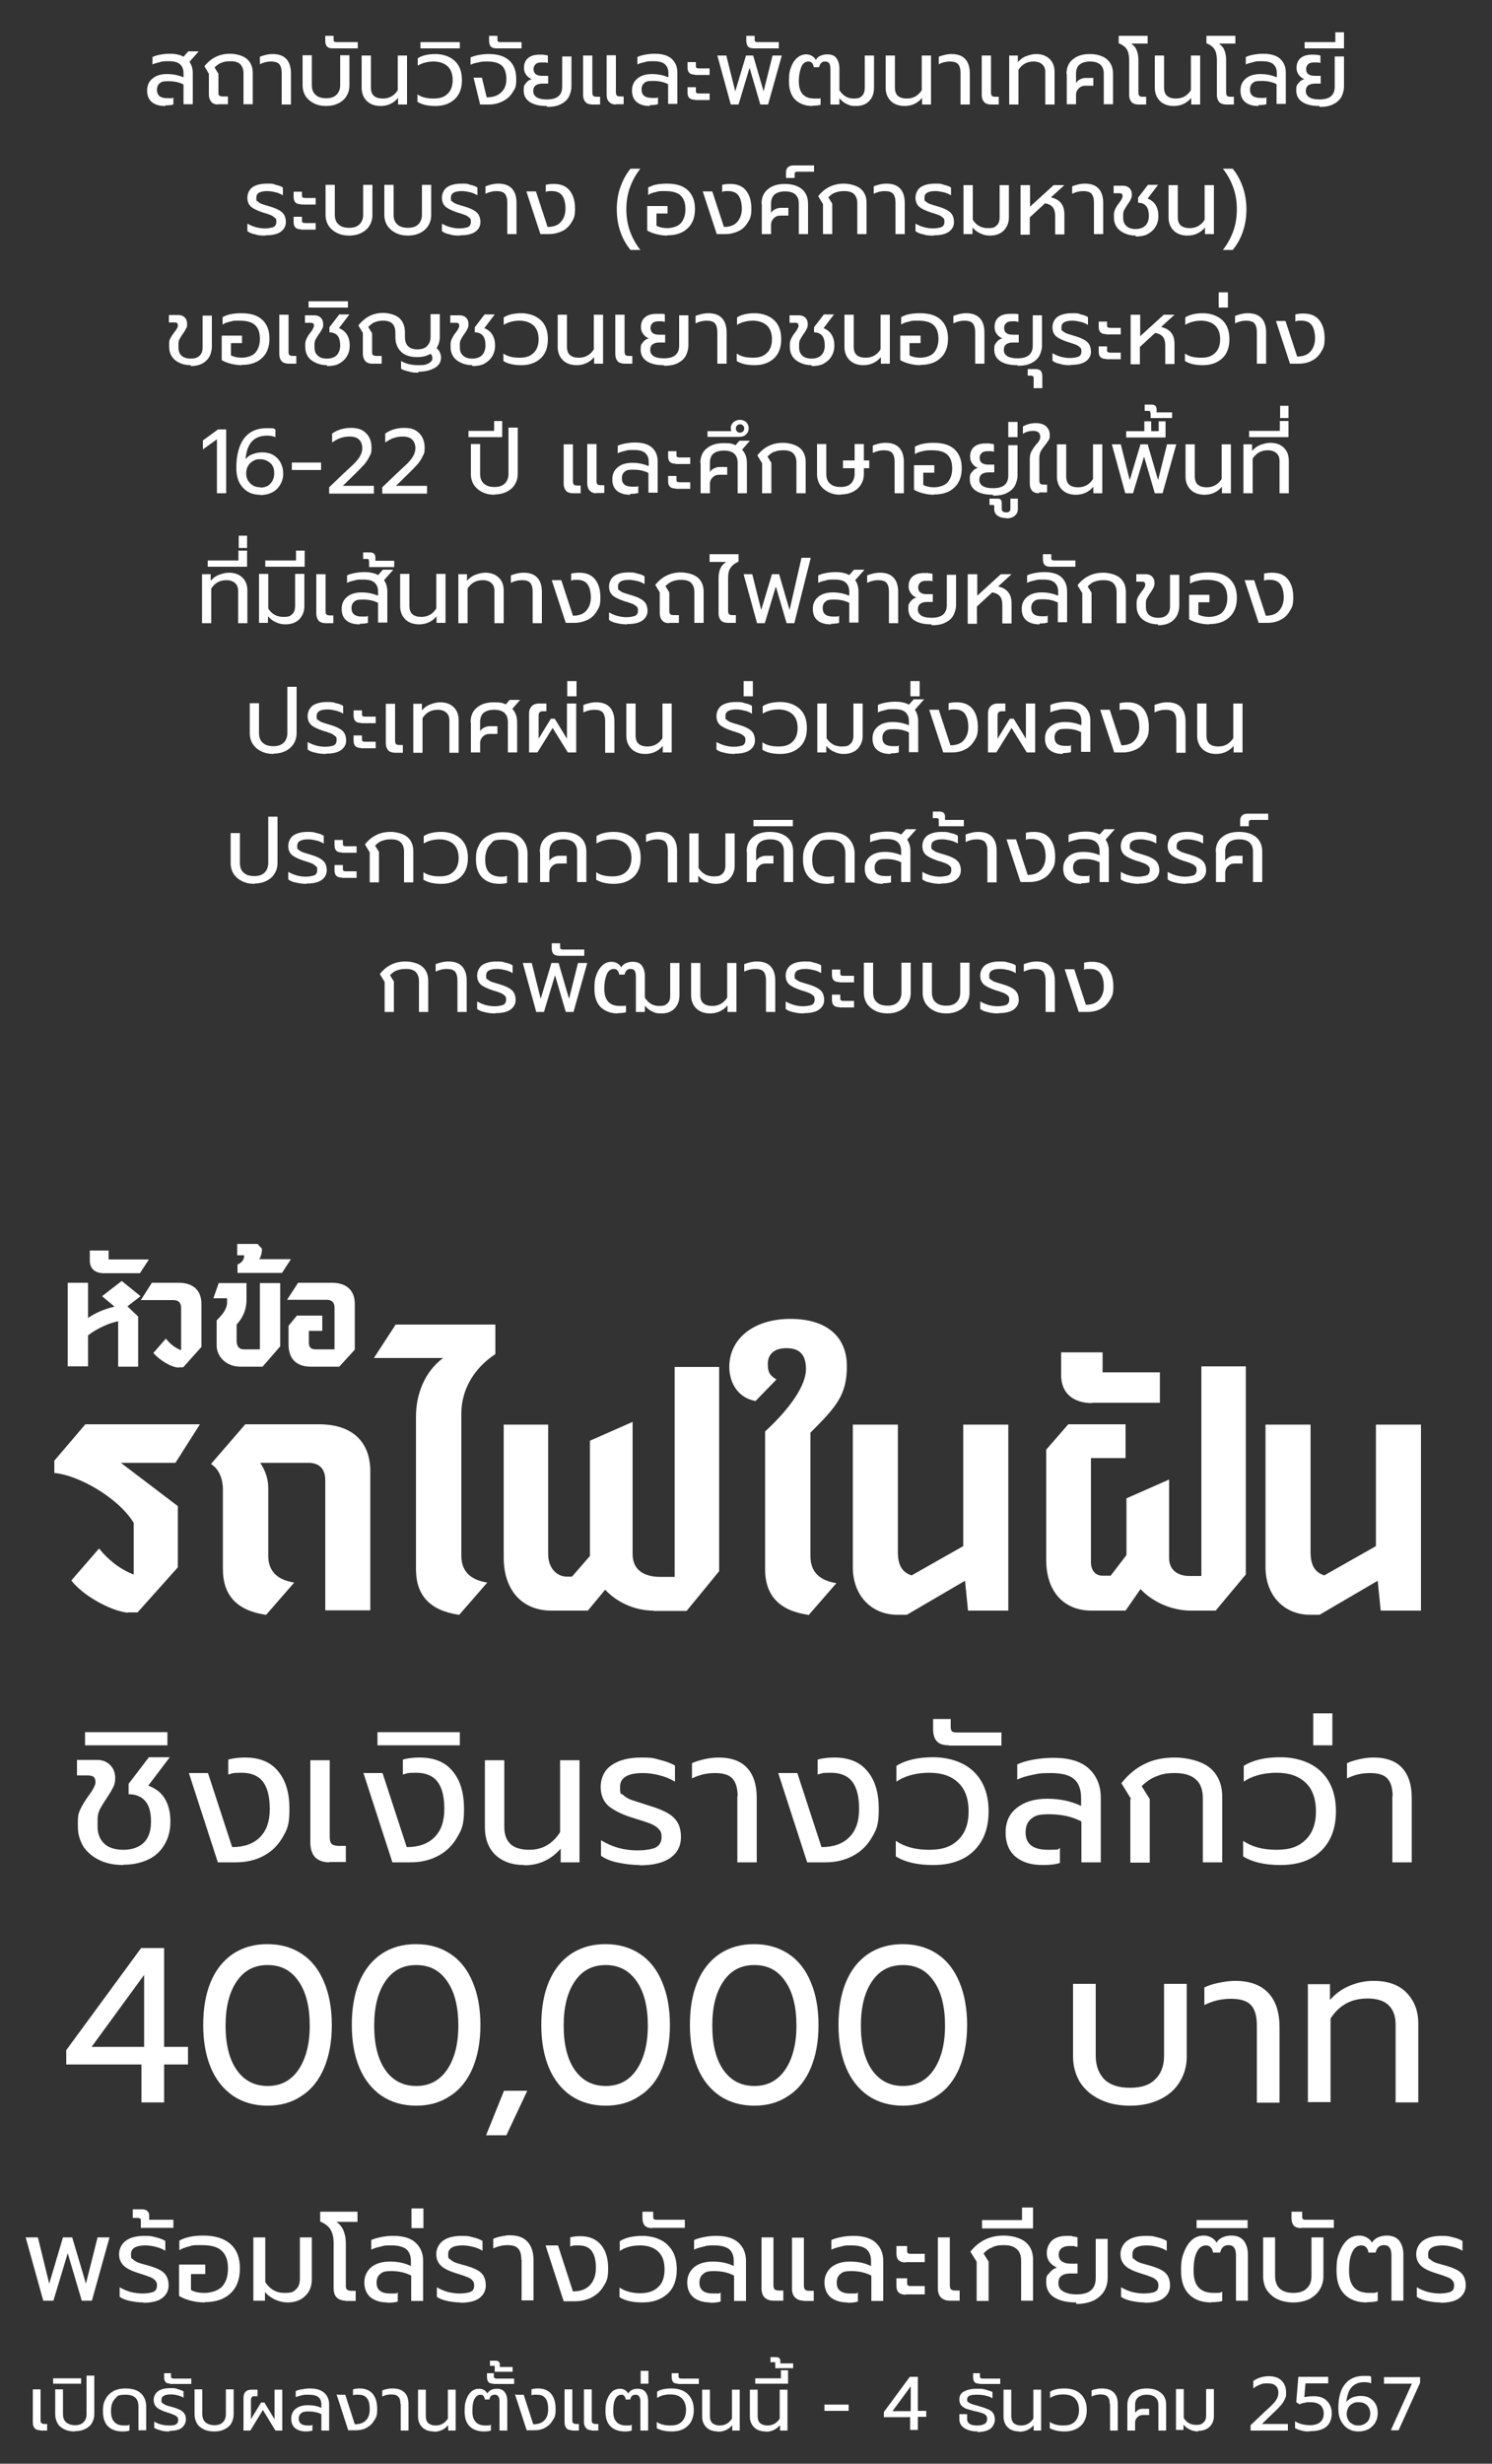
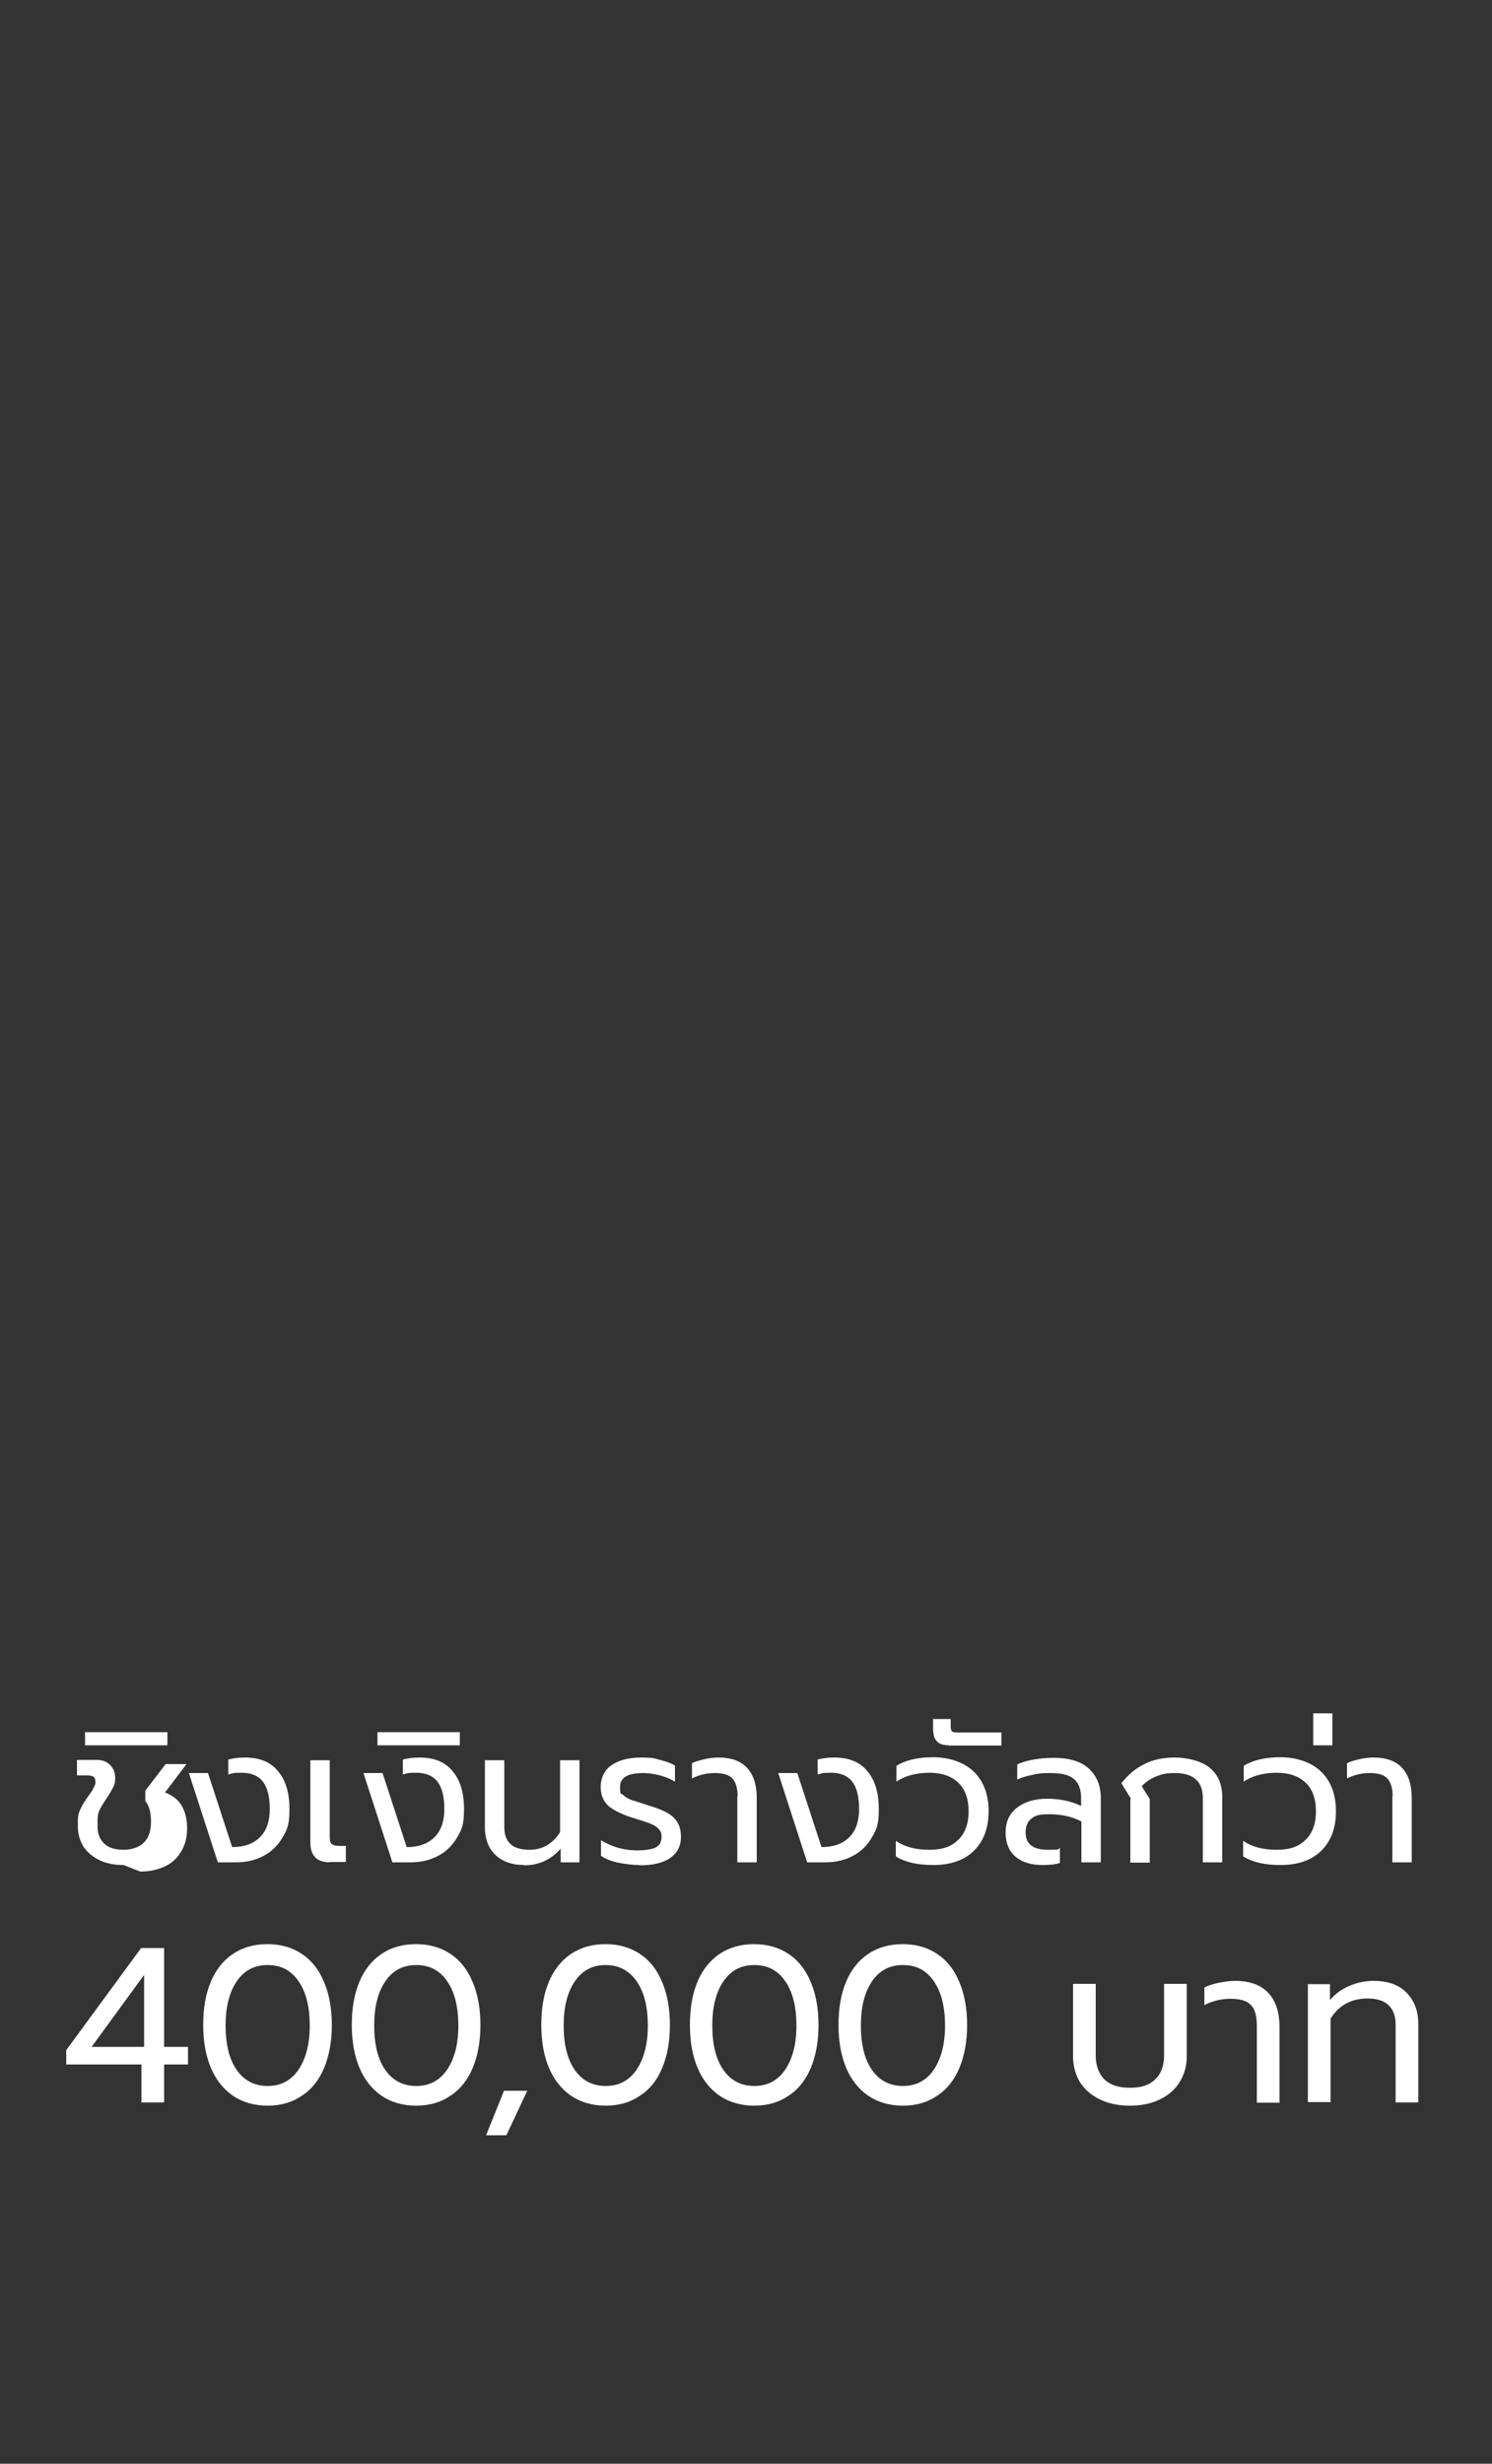
<svg xmlns="http://www.w3.org/2000/svg" id="Layer_1" data-name="Layer 1" viewBox="0 0 500 825.1">
  <rect x="0" y="0" width="500" height="825.1" fill="#333333" stroke="none" />
  <defs>
    <style>      .cls-1 {        fill: #fff;        stroke-width: 0px;      }    </style>
  </defs>
-   <path class="cls-1" d="M55.3,35.5c-1.8,0-3.3-.4-4.4-1.3-1.1-.9-1.6-2.2-1.6-3.9s.6-3,1.8-4,2.8-1.5,4.9-1.5,3.8.4,5.5,1.1v-1.3c0-1.4-.4-2.4-1.2-3.1s-2-1-3.8-1-1.9,0-2.9.3-1.8.4-2.5.8v-2.5c.6-.3,1.5-.6,2.6-.8,1.1-.2,2.2-.3,3.2-.3,1.8,0,3.4.3,4.6,1l1.6-1.8h3.5l-3.1,3.5c.7,1,1.1,2.3,1.1,3.8v10.4h-3.1v-6.6c-1.5-.8-3.2-1.1-5.1-1.1s-2.3.2-2.9.7c-.6.5-.9,1.2-.9,2.2,0,1.9,1.2,2.8,3.6,2.8s1.4,0,1.9-.3v2.4c-.7.2-1.6.3-2.7.3v.2ZM73.1,35c-1,0-1.8-.3-2.3-.9s-.8-1.4-.8-2.4v-7l-1.5-2.5c1.1-1.4,2.3-2.4,3.7-3.1,1.4-.7,3-1.1,4.9-1.1s4.3.6,5.6,1.7c1.3,1.1,2,2.7,2,4.7v10.5h-3.1v-10.3c0-1.4-.4-2.4-1.1-3.1s-1.8-1-3.3-1-2.1.2-3,.5c-.8.3-1.6.9-2.3,1.6l1.3,2.1v6.1c0,.6,0,1,.3,1.2.2.2.6.3,1.2.3h1.7v2.6h-3.3ZM94.4,24.4c0-1.3-.3-2.3-.8-2.9s-1.5-.9-2.8-.9-2.5.3-3.7.9v-2.5c.5-.2,1.1-.4,1.9-.6s1.6-.3,2.4-.3c2.1,0,3.6.6,4.6,1.7s1.5,2.7,1.5,4.8v10.4h-3.1v-10.6ZM109.4,35.5c-1.6,0-3-.3-4.2-.9-1.2-.6-2.1-1.4-2.8-2.4-.6-1-1-2.2-1-3.6v-10.1h3.1v10c0,1.4.4,2.5,1.2,3.2.8.8,2,1.2,3.6,1.2s2.7-.4,3.5-1.2,1.2-1.9,1.2-3.2v-10h3.1v10.1c0,1.3-.3,2.5-1,3.6-.6,1-1.5,1.8-2.7,2.4-1.2.6-2.6.9-4.1.9h.1ZM111.5,16.2c-.9,0-1.5-.2-1.9-.6s-.6-1.1-.6-2v-1.6h2.8v1.2c0,.3,0,.6.2.7,0,.1.4.2.7.2h7.2v2.1h-8.5.1ZM127.6,35.5c-2,0-3.6-.6-4.7-1.7-1.1-1.1-1.7-2.6-1.7-4.4v-10.8h3.1v10.7c0,1.2.3,2.2,1,2.8s1.7.9,3,.9c2.1,0,3.8-.9,5-2.8v-11.6h3.1v16.4h-3v-2.2c-1.5,1.8-3.5,2.7-5.9,2.7h0ZM145.9,35.5c-2.6,0-4.6-.5-6-1.4v-2.5c1.4,1,3.2,1.4,5.4,1.4s3.6-.5,4.7-1.6c1.1-1,1.7-2.6,1.7-4.6s-.6-3.6-1.7-4.6c-1.1-1-2.7-1.6-4.7-1.6s-3.9.5-5.3,1.4v-2.5c1.4-.9,3.4-1.4,5.9-1.4s4.9.8,6.5,2.3,2.4,3.6,2.4,6.4-.8,4.9-2.4,6.4-3.8,2.3-6.5,2.3h0ZM140.9,14.1h13.2v2.1h-13.2v-2.1ZM158.4,26h3.1l1.6,6.6c2,0,3.6-.5,4.8-1.6s1.8-2.6,1.8-4.5-.5-3.6-1.5-4.5-2.6-1.4-4.8-1.4-2.1.1-3.1.3c-1,.2-1.9.4-2.6.8v-2.5c.8-.3,1.7-.6,2.8-.8,1.1-.2,2.2-.3,3.4-.3,2.9,0,5.1.7,6.7,2.1,1.6,1.4,2.4,3.5,2.4,6.3s-.4,3.1-1.2,4.4c-.8,1.3-1.9,2.3-3.3,3-1.4.7-2.9,1.1-4.6,1.1h-3l-2.2-9h-.3ZM166.4,16.2c-.9,0-1.5-.2-1.9-.6s-.6-1.1-.6-2v-1.6h2.8v1.2c0,.3,0,.6.2.7.1.1.4.2.7.2h7.2v2.1h-8.5.1ZM183.3,35.5c-2.4,0-4.3-.4-5.7-1.3-1.4-.9-2.1-2.2-2.1-3.9s.2-1.7.7-2.4c.5-.7,1.2-1.2,2-1.4-.8-.3-1.4-.8-1.9-1.5s-.7-1.4-.7-2.3c0-1.3.4-2.4,1.3-3.2.9-.8,2.2-1.2,4-1.2s1,0,1.5.1c.5,0,.9.1,1.2.2v2.5c-.3-.1-.6-.2-1-.2h-1.1c-.9,0-1.6.2-2,.6s-.7.9-.7,1.6.2,1.3.7,1.7c.5.4,1.2.6,2.2.6h2v2.6h-1.9c-1,0-1.7.2-2.3.6-.5.4-.8,1-.8,1.9s.4,1.6,1.2,2.1,2,.7,3.4.7c3.4,0,5.1-1.4,5.1-4.3v-10.1h3.1v10.1c0,1.1-.3,2.2-.8,3.3-.5,1-1.4,1.9-2.6,2.5-1.2.7-2.8,1-4.8,1v-.3ZM198.5,35c-1,0-1.8-.3-2.3-.8-.5-.6-.8-1.4-.8-2.4v-13.2h3.1v12.3c0,.6.1.9.3,1.2.2.2.6.3,1.2.3h1.1v2.6h-2.7,0ZM206.4,35c-1,0-1.7-.3-2.3-.9s-.8-1.4-.8-2.4v-13.2h3.1v12.3c0,.6.1.9.3,1.2.2.2.6.3,1.2.3h1.1v2.6h-2.7,0ZM217.8,35.5c-1.8,0-3.3-.4-4.4-1.3-1.1-.9-1.6-2.2-1.6-3.9s.6-3,1.8-4,2.8-1.5,4.9-1.5,3.8.4,5.5,1.1v-1.3c0-1.4-.4-2.4-1.2-3.1s-2-1-3.8-1-1.9,0-2.9.3c-.9.2-1.8.4-2.5.8v-2.5c.6-.3,1.5-.6,2.6-.8,1.1-.2,2.2-.3,3.2-.3,2.6,0,4.5.6,5.7,1.7,1.3,1.2,1.9,2.7,1.9,4.7v10.4h-3.1v-6.6c-1.5-.8-3.2-1.1-5.1-1.1s-2.3.2-2.9.7c-.6.5-.9,1.2-.9,2.2,0,1.9,1.2,2.8,3.6,2.8s1.4,0,1.9-.3v2.4c-.7.2-1.6.3-2.7.3v.3ZM232.9,25c-.9,0-1.5-.2-1.9-.6s-.6-1-.6-1.9v-1.7h2.8v1.2c0,.3,0,.6.2.7.1.1.4.2.8.2h3.6v2.2h-4.9ZM232.9,33.4c-.9,0-1.5-.2-1.9-.6s-.6-1-.6-1.9v-1.7h2.8v1.2c0,.3,0,.6.2.7.1.1.4.2.8.2h3.6v2.2h-4.9ZM240.3,18.6h3.1l3,12,3.6-12h2.4l3.5,12,3-12h3.1l-4.6,16.4h-2.6l-3.6-12.3-3.7,12.3h-2.6l-4.5-16.4h-.1ZM252.6,16.2c-.9,0-1.5-.2-1.9-.6s-.6-1.1-.6-2v-1.6h2.8v1.2c0,.3,0,.6.2.7.1.1.4.2.7.2h7.2v2.1h-8.5.1ZM272.3,35.5c-2.4,0-4.3-.7-5.8-2.1-1.4-1.4-2.1-3.5-2.1-6.1s.2-3.5.7-4.8c.5-1.4,1.2-2.4,2.1-3.2.9-.7,1.9-1.1,3-1.1s2.6.6,3.2,1.9c.3-.6.8-1.1,1.5-1.4s1.4-.5,2.3-.5c1.4,0,2.5.4,3.1,1.3.7.9,1,2.1,1,3.6v7.1c1.2,1.9,2.8,2.8,4.7,2.8s2.2-.3,2.9-.9c.6-.6.9-1.5.9-2.8v-10.7h3.1v10.8c0,1.8-.5,3.3-1.6,4.4-1,1.1-2.5,1.7-4.4,1.7s-2-.2-3-.6c-1-.4-1.8-1.1-2.6-2v2.1h-3v-11.7c0-.9-.1-1.6-.4-2.1-.3-.4-.7-.6-1.4-.6s-1,.2-1.3.5-.6.8-.7,1.4h-1.8c-.2-1.3-.8-1.9-1.8-1.9s-1.9.6-2.4,1.9-.8,2.8-.8,4.7c0,3.8,1.7,5.8,5.2,5.8s1.5,0,2.1-.3v2.4c-.7.2-1.6.3-2.7.3h0ZM303.2,35.5c-2,0-3.6-.6-4.7-1.7-1.1-1.1-1.7-2.6-1.7-4.4v-10.8h3.1v10.7c0,1.2.3,2.2,1,2.8s1.7.9,3,.9c2.1,0,3.8-.9,5-2.8v-11.6h3.1v16.4h-3v-2.2c-1.5,1.8-3.5,2.7-5.9,2.7h.1ZM321.9,24.4c0-1.3-.3-2.3-.8-2.9s-1.5-.9-2.8-.9-2.5.3-3.7.9v-2.5c.5-.2,1.1-.4,1.9-.6s1.6-.3,2.4-.3c2.1,0,3.6.6,4.6,1.7s1.5,2.7,1.5,4.8v10.4h-3.1v-10.6ZM332.1,35c-1,0-1.8-.3-2.3-.8-.5-.6-.8-1.4-.8-2.4v-13.2h3.1v12.3c0,.6.1.9.3,1.2.2.2.6.3,1.2.3h1.1v2.6h-2.7,0ZM338.1,18.6h3v2.2c.8-.9,1.7-1.6,2.8-2,1.1-.4,2.2-.7,3.3-.7,2,0,3.5.6,4.6,1.7s1.6,2.5,1.6,4.3v10.9h-3.1v-10.8c0-1.1-.3-2-1-2.6-.6-.6-1.6-1-2.9-1-2.2,0-3.9.9-5.1,2.8v11.6h-3.1v-16.4h0ZM357.4,24.8c0-2.1.7-3.8,2.1-4.9,1.4-1.2,3.3-1.8,5.7-1.8s4.3.6,5.7,1.7c1.4,1.2,2.1,2.8,2.1,5v10.1h-3.1v-10.2c0-1.4-.4-2.4-1.2-3.1-.8-.7-2-1-3.4-1s-2.6.3-3.5,1c-.8.7-1.2,1.7-1.2,3.1v3.1c.3-.5.7-.9,1.3-1.2.6-.3,1.2-.5,2-.5h2.5v2.6h-2.7c-.9,0-1.6.3-2.2.9s-.9,1.3-.9,2.1v3.2h-3.1v-10.1h0ZM381.5,35c-1,0-1.8-.3-2.3-.8-.5-.6-.8-1.4-.8-2.4v-11.8c0-1.5-.3-2.7-.8-3.5s-1.4-1.5-2.7-2v-2.5h9.7v2.6h-5.5c.8.6,1.5,1.3,1.8,2.2.4.9.6,2,.6,3.3v10.8c0,.6.1.9.3,1.2.2.2.6.3,1.2.3h1.1v2.6h-2.7,0ZM393.4,35.5c-2,0-3.6-.6-4.7-1.7-1.1-1.1-1.7-2.6-1.7-4.4v-10.8h3.1v10.7c0,1.2.3,2.2,1,2.8s1.7.9,3,.9c2.1,0,3.8-.9,5-2.8v-11.6h3.1v16.4h-3v-2.2c-1.5,1.8-3.5,2.7-5.9,2.7h.1ZM410.9,35c-1,0-1.8-.3-2.3-.8-.5-.6-.8-1.4-.8-2.4v-11.8c0-1.5-.3-2.7-.8-3.5s-1.4-1.5-2.7-2v-2.5h9.7v2.6h-5.5c.8.6,1.5,1.3,1.8,2.2.4.9.6,2,.6,3.3v10.8c0,.6.1.9.3,1.2.2.2.6.3,1.2.3h1.1v2.6h-2.7,0ZM421.7,35.5c-1.8,0-3.3-.4-4.4-1.3-1.1-.9-1.6-2.2-1.6-3.9s.6-3,1.8-4c1.2-1,2.8-1.5,4.9-1.5s3.8.4,5.5,1.1v-1.3c0-1.4-.4-2.4-1.2-3.1-.8-.7-2-1-3.8-1s-1.9,0-2.9.3-1.8.4-2.5.8v-2.5c.6-.3,1.5-.6,2.6-.8,1.1-.2,2.2-.3,3.2-.3,2.6,0,4.5.6,5.7,1.7,1.3,1.2,1.9,2.7,1.9,4.7v10.4h-3.1v-6.6c-1.5-.8-3.2-1.1-5.1-1.1s-2.3.2-2.9.7-.9,1.2-.9,2.2c0,1.9,1.2,2.8,3.6,2.8s1.4,0,1.9-.3v2.4c-.7.2-1.6.3-2.7.3v.3ZM442.2,35.5c-2.4,0-4.3-.4-5.7-1.3-1.4-.9-2.1-2.2-2.1-3.9s.2-1.7.7-2.4c.5-.7,1.2-1.2,2-1.4-.8-.3-1.4-.8-1.9-1.5s-.7-1.4-.7-2.3c0-1.3.4-2.4,1.3-3.2.9-.8,2.2-1.2,4-1.2s1,0,1.5.1c.5,0,.9.1,1.2.2v2.5c-.3-.1-.6-.2-1-.2h-1.1c-.9,0-1.6.2-2,.6s-.7.9-.7,1.6.2,1.3.7,1.7c.5.4,1.2.6,2.2.6h2v2.6h-1.9c-1,0-1.7.2-2.3.6-.5.4-.8,1-.8,1.9s.4,1.6,1.2,2.1c.8.5,2,.7,3.4.7,3.4,0,5.1-1.4,5.1-4.3v-10.1h3.1v10.1c0,1.1-.3,2.2-.8,3.3-.5,1-1.4,1.9-2.6,2.5-1.2.7-2.8,1-4.8,1v-.3ZM437.1,14.1h10.4v-3.3h2.9v5.4h-13.2v-2.1h0ZM89,78.9c-1.1,0-2.3,0-3.4-.4-1.2-.2-2.1-.6-2.7-1.1v-2.5c.9.5,1.8.9,2.9,1.2,1.1.3,2.1.4,3,.4s2.3-.2,2.9-.5.9-.9.9-1.7,0-1-.4-1.3-.7-.6-1.3-.9c-.6-.2-1.5-.6-2.7-.9-1.8-.6-3.1-1.2-4-1.9-.9-.8-1.3-1.8-1.3-3.1s.6-2.7,1.7-3.5c1.2-.8,2.8-1.2,4.8-1.2s2,0,3,.4c1,.2,1.8.5,2.4.9v2.6c-.7-.4-1.5-.8-2.4-1s-1.8-.4-2.8-.4c-2.5,0-3.7.7-3.7,2.2s.2,1,.5,1.3.8.6,1.3.8c.6.2,1.5.5,2.9.9,1.3.4,2.3.8,3.1,1.3.7.4,1.3,1,1.6,1.6.3.6.5,1.4.5,2.3,0,1.3-.6,2.4-1.7,3.2-1.1.8-2.8,1.2-5,1.2h-.1ZM100.9,68.4c-.9,0-1.5-.2-1.9-.6s-.6-1-.6-1.9v-1.7h2.8v1.2c0,.3,0,.6.2.7,0,0,.4.2.8.2h3.6v2.2h-4.9ZM100.9,76.8c-.9,0-1.5-.2-1.9-.6s-.6-1-.6-1.9v-1.7h2.8v1.2c0,.3,0,.6.2.7,0,0,.4.2.8.2h3.6v2.2h-4.9ZM117.1,78.9c-1.6,0-3-.3-4.2-.9s-2.1-1.4-2.8-2.4c-.6-1-1-2.2-1-3.6v-10.1h3.1v10c0,1.4.4,2.5,1.2,3.2.8.8,2,1.2,3.6,1.2s2.7-.4,3.5-1.2c.8-.8,1.2-1.9,1.2-3.2v-10h3.1v10.1c0,1.3-.3,2.5-1,3.6-.6,1-1.5,1.8-2.7,2.4s-2.6.9-4.1.9h.1ZM136.8,78.9c-1.6,0-3-.3-4.2-.9s-2.1-1.4-2.8-2.4c-.6-1-1-2.2-1-3.6v-10.1h3.1v10c0,1.4.4,2.5,1.2,3.2.8.8,2,1.2,3.6,1.2s2.7-.4,3.5-1.2c.8-.8,1.2-1.9,1.2-3.2v-10h3.1v10.1c0,1.3-.3,2.5-1,3.6-.6,1-1.5,1.8-2.7,2.4s-2.6.9-4.1.9h0ZM154.2,78.9c-1.1,0-2.3,0-3.4-.4-1.2-.2-2.1-.6-2.7-1.1v-2.5c.9.5,1.8.9,2.9,1.2,1.1.3,2.1.4,3,.4s2.3-.2,2.9-.5c.6-.3.9-.9.9-1.7s-.1-1-.4-1.3c-.3-.3-.7-.6-1.3-.9-.6-.2-1.5-.6-2.7-.9-1.8-.6-3.1-1.2-4-1.9-.9-.8-1.3-1.8-1.3-3.1s.6-2.7,1.7-3.5c1.2-.8,2.8-1.2,4.8-1.2s2,0,3,.4c1,.2,1.8.5,2.4.9v2.6c-.7-.4-1.5-.8-2.4-1s-1.8-.4-2.8-.4c-2.5,0-3.7.7-3.7,2.2s.2,1,.5,1.3.8.6,1.3.8c.6.2,1.5.5,2.9.9,1.3.4,2.3.8,3.1,1.3.7.4,1.3,1,1.6,1.6s.5,1.4.5,2.3c0,1.3-.6,2.4-1.7,3.2-1.1.8-2.8,1.2-5,1.2h-.1ZM170,67.8c0-1.3-.3-2.3-.8-2.9s-1.5-.9-2.8-.9-2.5.3-3.7.9v-2.5c.5-.2,1.1-.4,1.9-.6s1.6-.3,2.4-.3c2.1,0,3.6.6,4.6,1.7,1,1.1,1.5,2.7,1.5,4.8v10.4h-3.1v-10.6h0ZM176.5,64.1h3.1l3.9,11.9c1.9,0,3.4-.5,4.4-1.6s1.6-2.6,1.6-4.5-.4-3.4-1.1-4.4c-.7-1-1.9-1.5-3.4-1.5s-1.5,0-2.1.3v-2.4c.8-.2,1.7-.3,2.7-.3,2.3,0,4.1.7,5.3,2.2s1.8,3.5,1.8,6.1-.4,3.3-1.2,4.6c-.8,1.3-1.8,2.3-3.1,2.9s-2.8,1-4.4,1h-2.9l-4.7-14.3h0ZM211.3,83.7c-1.5-1.8-2.6-3.8-3.4-6.1-.8-2.3-1.2-4.8-1.2-7.5s.4-5.2,1.2-7.4c.8-2.3,1.9-4.4,3.4-6.2h3.3c-1.6,2-2.7,4.1-3.5,6.3-.8,2.2-1.2,4.7-1.2,7.3s.4,5.1,1.2,7.3c.8,2.2,1.9,4.3,3.5,6.3,0,0-3.3,0-3.3,0ZM223.6,78.9c-1.3,0-2.5-.2-3.7-.5s-2.2-.7-3-1.2v-8.2h6.8v2.5h-3.7v4.1c.9.5,2.1.8,3.6.8s3.5-.5,4.5-1.6,1.6-2.7,1.6-4.7-.5-3.6-1.6-4.6c-1-1-2.8-1.5-5.1-1.5s-2.1,0-3.2.3c-1,.2-1.9.5-2.6,1v-2.5c.8-.4,1.7-.8,2.8-1s2.2-.3,3.5-.3c3.1,0,5.4.7,7,2.2s2.4,3.6,2.4,6.3-.8,4.9-2.4,6.4c-1.6,1.6-3.9,2.4-6.8,2.4h-.1ZM235.6,64.1h3.1l3.9,11.9c1.9,0,3.4-.5,4.4-1.6s1.6-2.6,1.6-4.5-.4-3.4-1.1-4.4-1.9-1.5-3.4-1.5-1.5,0-2.1.3v-2.4c.8-.2,1.7-.3,2.7-.3,2.3,0,4.1.7,5.3,2.2s1.8,3.5,1.8,6.1-.4,3.3-1.2,4.6c-.8,1.3-1.8,2.3-3.1,2.9s-2.8,1-4.4,1h-2.9l-4.7-14.3h0ZM255.2,68.3c0-2.1.7-3.8,2.1-4.9,1.4-1.2,3.3-1.8,5.7-1.8s4.3.6,5.7,1.7c1.4,1.2,2.1,2.8,2.1,5v10.1h-3.1v-10.2c0-1.4-.4-2.4-1.2-3.1-.8-.7-2-1-3.4-1s-2.6.3-3.5,1c-.8.7-1.2,1.7-1.2,3.1v3.1c.3-.5.7-.9,1.3-1.2.6-.3,1.2-.5,2-.5h2.5v2.6h-2.7c-.9,0-1.6.3-2.2.9s-.9,1.3-.9,2.1v3.2h-3.1v-10.1h0ZM263.4,57.8c0-1.6.9-2.4,2.6-2.4h6.8v2.1h-5.5c-.4,0-.6,0-.8.2s-.2.4-.2.8v1.1h-2.9v-1.7h0ZM275.7,68.2l-1.5-2.5c1.1-1.4,2.3-2.4,3.7-3.1,1.4-.7,3-1.1,4.9-1.1s4.3.6,5.6,1.7c1.3,1.1,2,2.7,2,4.7v10.5h-3.1v-10.3c0-1.4-.4-2.4-1.1-3.1s-1.8-1-3.3-1-2.1.2-3,.5-1.6.9-2.3,1.6l1.3,2.1v10.2h-3.1v-10.2h-.1ZM300.1,67.8c0-1.3-.3-2.3-.8-2.9s-1.5-.9-2.8-.9-2.5.3-3.7.9v-2.5c.5-.2,1.1-.4,1.9-.6.8-.2,1.6-.3,2.4-.3,2.1,0,3.6.6,4.6,1.7,1,1.1,1.5,2.7,1.5,4.8v10.4h-3.1v-10.6ZM312.9,78.9c-1.1,0-2.3,0-3.4-.4-1.2-.2-2.1-.6-2.7-1.1v-2.5c.9.5,1.8.9,2.9,1.2,1.1.3,2.1.4,3,.4s2.3-.2,2.9-.5.9-.9.9-1.7-.1-1-.4-1.3-.7-.6-1.3-.9c-.6-.2-1.5-.6-2.7-.9-1.8-.6-3.1-1.2-4-1.9-.9-.8-1.3-1.8-1.3-3.1s.6-2.7,1.7-3.5c1.2-.8,2.8-1.2,4.8-1.2s2,0,3,.4c1,.2,1.8.5,2.4.9v2.6c-.7-.4-1.5-.8-2.4-1s-1.8-.4-2.8-.4c-2.5,0-3.7.7-3.7,2.2s.2,1,.5,1.3.8.6,1.3.8c.6.2,1.5.5,2.9.9,1.3.4,2.3.8,3.1,1.3.7.4,1.3,1,1.6,1.6.3.6.5,1.4.5,2.3,0,1.3-.6,2.4-1.7,3.2-1.1.8-2.8,1.2-5,1.2h0ZM331.8,78.9c-1.1,0-2.2-.2-3.2-.7-1-.4-1.9-1.1-2.7-2v2.2h-3v-16.4h3.1v11.6c1.2,1.9,2.9,2.8,5,2.8s2.3-.3,3-.9,1-1.6,1-2.8v-10.7h3.1v10.8c0,1.8-.6,3.2-1.7,4.4-1.1,1.1-2.7,1.7-4.7,1.7h.1ZM342.1,62h3.1v7.2l7.9-7.2h3.6l-4.5,4.1c1.7.4,2.8,1.1,3.5,2.1.7.9,1,2.2,1,3.8v6.5h-3.1v-6.3c0-1.2-.3-2.2-.8-2.8-.5-.6-1.3-1.1-2.6-1.3l-5.1,4.7v5.8h-3.1v-16.6ZM366.6,67.8c0-1.3-.3-2.3-.8-2.9s-1.5-.9-2.8-.9-2.5.3-3.7.9v-2.5c.5-.2,1.1-.4,1.9-.6.8-.2,1.6-.3,2.4-.3,2.1,0,3.6.6,4.6,1.7,1,1.1,1.5,2.7,1.5,4.8v10.4h-3.1v-10.6ZM380.6,78.9c-1.5,0-2.7-.3-3.8-.8-1.1-.5-2-1.2-2.6-2.1s-.9-2-.9-3.2v-1c0-.7.2-1.3.5-1.9s.7-1.3,1.3-2c.4-.5.7-1,.8-1.3.2-.3.3-.6.3-.9s-.1-.7-.3-.8c-.2-.2-.5-.2-1-.2h-1.7v-2.5h3.2c.9,0,1.6.3,2.1.8s.8,1.2.8,2.1-.1,1.1-.4,1.7c-.2.5-.6,1.1-1.1,1.8-.5.7-.8,1.3-1.1,1.8-.2.4-.3.9-.3,1.5v1.1c0,1.2.4,2.1,1.1,2.7.7.7,1.8,1,3.1,1s2.5-.4,3.2-1.1c.8-.8,1.2-1.9,1.2-3.3s-.3-2.6-.9-3.3c-.6-.7-1.5-1.1-2.7-1.1v-1.7l3.3-4.3h3.4l-3.5,4.6c1.2.5,2.1,1.2,2.7,2.2s.9,2.2.9,3.6-.3,2.6-1,3.7c-.6,1-1.5,1.8-2.6,2.4s-2.5.8-4,.8v-.3ZM398,78.9c-2,0-3.6-.6-4.7-1.7s-1.7-2.6-1.7-4.4v-10.8h3.1v10.7c0,1.2.3,2.2,1,2.8.7.6,1.7.9,3,.9,2.1,0,3.8-.9,5-2.8v-11.6h3.1v16.4h-3v-2.2c-1.5,1.8-3.5,2.7-5.9,2.7h.1ZM409.8,83.7c1.6-2,2.7-4.1,3.5-6.3.8-2.2,1.2-4.7,1.2-7.3s-.4-5.1-1.2-7.3c-.8-2.2-1.9-4.3-3.5-6.3h3.3c1.5,1.8,2.6,3.9,3.4,6.2s1.2,4.8,1.2,7.4-.4,5.2-1.2,7.5-1.9,4.3-3.4,6.1c0,0-3.3,0-3.3,0ZM63.9,122.3c-1.5,0-2.7-.3-3.8-.8s-1.9-1.2-2.5-2.1-.9-2-.9-3.2v-1c0-.7,0-1.3.4-1.9.3-.6.7-1.2,1.3-2,.4-.5.7-.9.9-1.3.2-.3.3-.7.3-1s0-.7-.3-.8c-.2-.2-.5-.2-1-.2h-1.7v-2.5h3.2c.9,0,1.6.3,2.1.8s.8,1.2.8,2.1,0,1.1-.4,1.7c-.2.5-.6,1.1-1.1,1.8-.5.7-.8,1.3-1.1,1.8-.2.4-.3.9-.3,1.5v1.1c0,1.2.3,2.1,1,2.8.7.6,1.7,1,3.1,1s2.3-.3,3-1,1-1.6,1-2.8v-10.6h3.1v10.1c0,2.1-.6,3.8-1.9,5-1.2,1.2-3,1.8-5.2,1.8v-.3ZM81,122.3c-1.3,0-2.5-.2-3.7-.5s-2.2-.7-3-1.2v-8.2h6.8v2.5h-3.7v4.1c.9.5,2.1.8,3.6.8s3.5-.5,4.5-1.6,1.6-2.7,1.6-4.7-.5-3.6-1.6-4.6c-1-1-2.8-1.5-5.1-1.5s-2.1,0-3.2.3c-1,.2-1.9.5-2.6,1v-2.5c.8-.4,1.7-.8,2.8-1,1.1-.2,2.2-.3,3.5-.3,3.1,0,5.4.7,7,2.2s2.4,3.6,2.4,6.3-.8,4.9-2.4,6.4c-1.6,1.6-3.9,2.4-6.8,2.4h-.1ZM96.7,121.8c-1,0-1.8-.3-2.3-.8-.5-.6-.8-1.4-.8-2.4v-13.2h3.1v12.3c0,.6,0,.9.3,1.2.2.2.6.3,1.2.3h1.1v2.6h-2.7.1ZM109.6,122.3c-1.5,0-2.7-.3-3.8-.8s-2-1.2-2.6-2.1-.9-2-.9-3.2v-1c0-.7.2-1.3.5-1.9s.7-1.3,1.3-2c.4-.5.7-1,.8-1.3.2-.3.3-.6.3-.9s0-.7-.3-.8c-.2-.2-.5-.2-1-.2h-1.7v-2.5h3.2c.9,0,1.6.3,2.1.8s.8,1.2.8,2.1,0,1.1-.4,1.7c-.2.5-.6,1.1-1.1,1.8-.5.7-.8,1.3-1.1,1.8-.2.4-.3.9-.3,1.5v1.1c0,1.2.4,2.1,1.1,2.7.7.7,1.8,1,3.1,1s2.5-.4,3.2-1.1,1.2-1.9,1.2-3.3-.3-2.6-.9-3.3c-.6-.7-1.5-1.1-2.7-1.1v-1.7l3.3-4.3h3.4l-3.5,4.6c1.2.5,2.1,1.2,2.7,2.2s.9,2.2.9,3.6-.3,2.6-1,3.7c-.6,1-1.5,1.8-2.6,2.4s-2.5.8-4,.8v-.3ZM103.4,100.9h13.2v2.1h-13.2v-2.1ZM140.2,124.8c-1.1,0-2.2,0-3.2-.4-1.1-.2-1.9-.5-2.6-.9v-2.6c1.7,1,3.7,1.4,5.8,1.4s2.6-.2,3.4-.6,1.3-1,1.3-1.7-.2-1.1-.6-1.5c-.6.3-1.2.6-2,.8-.8.2-1.6.3-2.5.3-2.3,0-4.2-.6-5.4-1.8-1.2-1.2-1.9-2.8-1.9-4.9v-1.4c0-1.4-.3-2.4-1-3.1s-1.7-1-3.1-1-2,.2-2.8.5-1.5.9-2.2,1.6l1.3,2.1v6.1c0,.6,0,1,.3,1.2.2.2.6.3,1.2.3h1.7v2.6h-3.2c-1,0-1.8-.3-2.3-.9s-.8-1.4-.8-2.4v-7l-1.5-2.5c1.1-1.4,2.3-2.4,3.6-3.1,1.3-.7,2.9-1.1,4.7-1.1s4.2.6,5.4,1.7,1.9,2.7,1.9,4.7v1.5c0,1.4.3,2.5,1,3.2s1.7,1.1,3.2,1.1,2.6-.4,3.3-1.2c.8-.8,1.1-1.9,1.1-3.2v-7.4h3.1v7.5c0,1.5-.4,2.8-1.1,3.9.5.4.9.9,1.1,1.4.2.5.4,1.1.4,1.7,0,1.5-.7,2.7-2.1,3.5-1.4.8-3.2,1.3-5.5,1.3v.3ZM158.3,122.3c-1.5,0-2.7-.3-3.8-.8s-2-1.2-2.6-2.1-.9-2-.9-3.2v-1c0-.7.2-1.3.5-1.9s.7-1.3,1.3-2c.4-.5.7-1,.8-1.3.2-.3.3-.6.3-.9s-.1-.7-.3-.8c-.2-.2-.5-.2-1-.2h-1.7v-2.5h3.2c.9,0,1.6.3,2.1.8s.8,1.2.8,2.1-.1,1.1-.4,1.7c-.2.5-.6,1.1-1.1,1.8-.5.7-.8,1.3-1.1,1.8-.2.4-.3.9-.3,1.5v1.1c0,1.2.4,2.1,1.1,2.7.7.7,1.8,1,3.1,1s2.5-.4,3.2-1.1,1.2-1.9,1.2-3.3-.3-2.6-.9-3.3c-.6-.7-1.5-1.1-2.7-1.1v-1.7l3.3-4.3h3.4l-3.5,4.6c1.2.5,2.1,1.2,2.7,2.2.6,1,.9,2.2.9,3.6s-.3,2.6-1,3.7c-.6,1-1.5,1.8-2.6,2.4s-2.5.8-4,.8v-.3ZM174.7,122.3c-2.6,0-4.6-.5-6-1.4v-2.5c1.4,1,3.2,1.4,5.4,1.4s3.6-.5,4.7-1.6c1.1-1,1.7-2.6,1.7-4.6s-.6-3.6-1.7-4.6c-1.1-1-2.7-1.6-4.7-1.6s-3.9.5-5.3,1.4v-2.5c1.4-.9,3.4-1.4,5.9-1.4s4.9.8,6.5,2.3,2.4,3.6,2.4,6.4-.8,4.9-2.4,6.4-3.8,2.3-6.5,2.3h0ZM193.3,122.3c-2,0-3.6-.6-4.7-1.7-1.1-1.1-1.7-2.6-1.7-4.4v-10.8h3.1v10.7c0,1.2.3,2.2,1,2.8.7.6,1.7.9,3,.9,2.1,0,3.8-.9,5-2.8v-11.6h3.1v16.4h-3v-2.2c-1.5,1.8-3.5,2.7-5.9,2.7h0ZM209.3,121.8c-1,0-1.8-.3-2.3-.8-.5-.6-.8-1.4-.8-2.4v-13.2h3.1v12.3c0,.6.1.9.3,1.2.2.2.6.3,1.2.3h1.1v2.6h-2.7,0ZM222.5,122.3c-2.4,0-4.3-.4-5.7-1.3s-2.1-2.2-2.1-3.9.2-1.7.7-2.4c.5-.7,1.2-1.2,2-1.4-.8-.3-1.4-.8-1.9-1.5s-.7-1.4-.7-2.3c0-1.3.4-2.4,1.3-3.2.9-.8,2.2-1.2,4-1.2s1,0,1.5,0c.5,0,.9,0,1.2.2v2.5c-.3,0-.6-.2-1-.2h-1.1c-.9,0-1.6.2-2,.6s-.7.9-.7,1.6.2,1.3.7,1.7c.5.4,1.2.6,2.2.6h2v2.6h-1.9c-1,0-1.7.2-2.3.6-.5.4-.8,1-.8,1.9s.4,1.6,1.2,2.1,2,.7,3.4.7c3.4,0,5.1-1.4,5.1-4.3v-10.1h3.1v10.1c0,1.1-.3,2.2-.8,3.3-.5,1-1.4,1.9-2.6,2.5-1.2.7-2.8,1-4.8,1v-.3ZM240.4,111.2c0-1.3-.3-2.3-.8-2.9s-1.5-.9-2.8-.9-2.5.3-3.7.9v-2.5c.5-.2,1.1-.4,1.9-.6.8-.2,1.6-.3,2.4-.3,2.1,0,3.6.6,4.6,1.7s1.5,2.7,1.5,4.8v10.4h-3.1v-10.6h0ZM252.9,122.3c-2.6,0-4.6-.5-6-1.4v-2.5c1.4,1,3.2,1.4,5.4,1.4s3.6-.5,4.7-1.6c1.1-1,1.7-2.6,1.7-4.6s-.6-3.6-1.7-4.6-2.7-1.6-4.7-1.6-3.9.5-5.3,1.4v-2.5c1.4-.9,3.4-1.4,5.9-1.4s4.9.8,6.5,2.3,2.4,3.6,2.4,6.4-.8,4.9-2.4,6.4-3.8,2.3-6.5,2.3h0ZM272,122.3c-1.5,0-2.7-.3-3.8-.8-1.1-.5-2-1.2-2.6-2.1s-.9-2-.9-3.2v-1c0-.7.2-1.3.5-1.9s.7-1.3,1.3-2c.4-.5.7-1,.8-1.3.2-.3.3-.6.3-.9s-.1-.7-.3-.8c-.2-.2-.5-.2-1-.2h-1.7v-2.5h3.2c.9,0,1.6.3,2.1.8s.8,1.2.8,2.1-.1,1.1-.4,1.7c-.2.5-.6,1.1-1.1,1.8-.5.7-.8,1.3-1.1,1.8-.2.4-.3.9-.3,1.5v1.1c0,1.2.4,2.1,1.1,2.7.7.7,1.8,1,3.1,1s2.5-.4,3.2-1.1c.8-.8,1.2-1.9,1.2-3.3s-.3-2.6-.9-3.3c-.6-.7-1.5-1.1-2.7-1.1v-1.7l3.3-4.3h3.4l-3.5,4.6c1.2.5,2.1,1.2,2.7,2.2s.9,2.2.9,3.6-.3,2.6-1,3.7c-.6,1-1.5,1.8-2.6,2.4s-2.5.8-4,.8v-.3ZM289.4,122.3c-2,0-3.6-.6-4.7-1.7s-1.7-2.6-1.7-4.4v-10.8h3.1v10.7c0,1.2.3,2.2,1,2.8.7.6,1.7.9,3,.9,2.1,0,3.8-.9,5-2.8v-11.6h3.1v16.4h-3v-2.2c-1.5,1.8-3.5,2.7-5.9,2.7h.1ZM308.4,122.3c-1.3,0-2.5-.2-3.7-.5s-2.2-.7-3-1.2v-8.2h6.8v2.5h-3.7v4.1c.9.5,2.1.8,3.6.8s3.5-.5,4.5-1.6,1.6-2.7,1.6-4.7-.5-3.6-1.6-4.6c-1-1-2.8-1.5-5.1-1.5s-2.1,0-3.2.3c-1,.2-1.9.5-2.6,1v-2.5c.8-.4,1.7-.8,2.8-1,1.1-.2,2.2-.3,3.5-.3,3.1,0,5.4.7,7,2.2s2.4,3.6,2.4,6.3-.8,4.9-2.4,6.4c-1.6,1.6-3.9,2.4-6.8,2.4h0ZM326.8,111.2c0-1.3-.3-2.3-.8-2.9s-1.5-.9-2.8-.9-2.5.3-3.7.9v-2.5c.5-.2,1.1-.4,1.9-.6s1.6-.3,2.4-.3c2.1,0,3.6.6,4.6,1.7s1.5,2.7,1.5,4.8v10.4h-3.1v-10.6ZM341,122.3c-2.4,0-4.3-.4-5.7-1.3-1.4-.9-2.1-2.2-2.1-3.9s.2-1.7.7-2.4c.5-.7,1.2-1.2,2-1.4-.8-.3-1.4-.8-1.9-1.5s-.7-1.4-.7-2.3c0-1.3.4-2.4,1.3-3.2.9-.8,2.2-1.2,4-1.2s1,0,1.5,0c.5,0,.9,0,1.2.2v2.5c-.3,0-.6-.2-1-.2h-1.1c-.9,0-1.6.2-2,.6s-.7.9-.7,1.6.2,1.3.7,1.7,1.2.6,2.2.6h2v2.6h-1.9c-1,0-1.7.2-2.3.6-.5.4-.8,1-.8,1.9s.4,1.6,1.2,2.1c.8.5,2,.7,3.4.7,3.4,0,5.1-1.4,5.1-4.3v-10.1h3.1v10.1c0,1.1-.3,2.2-.8,3.3-.5,1-1.4,1.9-2.6,2.5-1.2.7-2.8,1-4.8,1v-.3ZM346.4,126.8c0-.4,0-.6-.2-.8-.1,0-.4-.2-.8-.2h-1v-2.2h2.5c.9,0,1.5.2,1.9.6.3.4.5,1,.5,2v3.8h-2.9v-3.1h0ZM358.8,122.3c-1.1,0-2.3,0-3.4-.4-1.2-.2-2.1-.6-2.7-1.1v-2.5c.9.5,1.8.9,2.9,1.2,1.1.3,2.1.4,3,.4s2.3-.2,2.9-.5.9-.9.9-1.7-.1-1-.4-1.3-.7-.6-1.3-.9c-.6-.2-1.5-.6-2.7-.9-1.8-.6-3.1-1.2-4-1.9-.9-.8-1.3-1.8-1.3-3.1s.6-2.7,1.7-3.5c1.2-.8,2.8-1.2,4.8-1.2s2,0,3,.4c1,.2,1.8.5,2.4.9v2.6c-.7-.4-1.5-.8-2.4-1s-1.8-.4-2.8-.4c-2.5,0-3.7.7-3.7,2.2s.2,1,.5,1.3.8.6,1.3.8c.6.2,1.5.5,2.9.9,1.3.4,2.3.8,3.1,1.3.7.4,1.3,1,1.6,1.6.3.6.5,1.4.5,2.3,0,1.3-.6,2.4-1.7,3.2-1.1.8-2.8,1.2-5,1.2h0ZM370.7,111.9c-.9,0-1.5-.2-1.9-.6s-.6-1-.6-1.9v-1.7h2.8v1.2c0,.3,0,.6.2.7.1,0,.4.2.8.2h3.6v2.2h-4.9ZM370.7,120.2c-.9,0-1.5-.2-1.9-.6s-.6-1-.6-1.9v-1.7h2.8v1.2c0,.3,0,.6.2.7.1,0,.4.2.8.2h3.6v2.2h-4.9ZM379,105.4h3.1v7.2l7.9-7.2h3.6l-4.5,4.1c1.7.4,2.8,1.1,3.5,2.1.7.9,1,2.2,1,3.8v6.5h-3.1v-6.3c0-1.2-.3-2.2-.8-2.8-.5-.6-1.3-1.1-2.6-1.3l-5.1,4.7v5.8h-3.1v-16.6ZM403.1,122.3c-2.6,0-4.6-.5-6-1.4v-2.5c1.4,1,3.2,1.4,5.4,1.4s3.6-.5,4.7-1.6c1.1-1,1.7-2.6,1.7-4.6s-.6-3.6-1.7-4.6-2.7-1.6-4.7-1.6-3.9.5-5.3,1.4v-2.5c1.4-.9,3.4-1.4,5.9-1.4s4.9.8,6.5,2.3,2.4,3.6,2.4,6.4-.8,4.9-2.4,6.4-3.8,2.3-6.5,2.3h0ZM408.4,97.9h3.1v5.1h-3.1v-5.1ZM421.2,111.2c0-1.3-.3-2.3-.8-2.9s-1.5-.9-2.8-.9-2.5.3-3.7.9v-2.5c.5-.2,1.1-.4,1.9-.6s1.6-.3,2.4-.3c2.1,0,3.6.6,4.6,1.7s1.5,2.7,1.5,4.8v10.4h-3.1v-10.6ZM427.7,107.5h3.1l3.9,11.9c1.9,0,3.4-.5,4.4-1.6s1.6-2.6,1.6-4.5-.4-3.4-1.1-4.4-1.9-1.5-3.4-1.5-1.5,0-2.1.3v-2.4c.8-.2,1.7-.3,2.7-.3,2.3,0,4.1.7,5.3,2.2,1.2,1.5,1.8,3.5,1.8,6.1s-.4,3.3-1.2,4.6c-.8,1.3-1.8,2.3-3.1,2.9-1.3.7-2.8,1-4.4,1h-2.9l-4.7-14.3h.1ZM72.6,147.2l-4.6,3.3v-3l5.1-3.7h2.7v21.4h-3.1v-18.1h0ZM87.2,165.7c-1.5,0-2.9-.3-4.1-1s-2.2-1.8-2.9-3.1c-.7-1.4-1-3.1-1-5,0-4.2.9-7.5,2.6-9.8,1.8-2.3,4.3-3.4,7.5-3.4s2.1.1,3,.4v2.6c-.7-.3-1.6-.5-2.8-.5-4.4,0-6.8,2.6-7.2,7.9.6-.8,1.4-1.4,2.4-1.7,1-.4,2.1-.6,3.3-.6s2.6.3,3.6.9c1,.6,1.8,1.4,2.4,2.5s.9,2.3.9,3.7-.3,2.6-1,3.7c-.6,1.1-1.5,2-2.7,2.6s-2.6.9-4.2.9h.2ZM87.2,163.3c1.4,0,2.6-.4,3.4-1.3s1.3-2,1.3-3.5-.4-2.6-1.3-3.4c-.9-.8-2-1.3-3.4-1.3s-1.7.2-2.4.6c-.7.4-1.3.9-1.7,1.7-.4.7-.6,1.5-.6,2.5s.2,1.6.6,2.3,1,1.3,1.7,1.7,1.5.6,2.5.6h0ZM97.8,154.9h9.8v2.5h-9.8v-2.5ZM110.3,163.2l4.6-4.4c.4-.4,1-.9,1.7-1.6,1.2-1.1,2.1-1.9,2.7-2.6.6-.7,1.1-1.3,1.5-2.1s.6-1.6.6-2.4c0-1.3-.4-2.2-1.1-2.9s-1.8-1-3.2-1-2,.2-3,.5-1.9.9-2.8,1.5v-3c1.7-1.2,3.8-1.9,6.3-1.9s3.9.6,5.1,1.8,1.8,2.8,1.8,4.8-.2,1.9-.6,2.8c-.4.9-1,1.8-1.7,2.7-.8.9-1.8,1.9-3.1,3.2l-4.2,4.1h10.4v2.6h-15v-2.1h0ZM128.1,163.2l4.6-4.4c.4-.4,1-.9,1.7-1.6,1.2-1.1,2.1-1.9,2.7-2.6.6-.7,1.1-1.3,1.5-2.1s.6-1.6.6-2.4c0-1.3-.4-2.2-1.1-2.9-.7-.7-1.8-1-3.2-1s-2,.2-3,.5-1.9.9-2.8,1.5v-3c1.7-1.2,3.8-1.9,6.3-1.9s3.9.6,5.1,1.8c1.2,1.2,1.8,2.8,1.8,4.8s-.2,1.9-.6,2.8c-.4.9-1,1.8-1.7,2.7-.8.9-1.8,1.9-3.1,3.2l-4.2,4.1h10.4v2.6h-15v-2.1h0ZM165.8,165.7c-1.6,0-3-.3-4.2-.9-1.2-.6-2.1-1.4-2.8-2.4-.6-1-1-2.2-1-3.6v-10.1h3.1v10c0,1.4.4,2.5,1.2,3.2.8.8,2,1.2,3.6,1.2s2.7-.4,3.5-1.2,1.2-1.9,1.2-3.2v-15.5h3.1v15.5c0,1.3-.3,2.5-1,3.6-.6,1-1.5,1.8-2.7,2.4-1.2.6-2.6.9-4.1.9h0ZM157,144.3h8.6v-3.3h2.7v5.4h-11.3v-2.1h0ZM192,165.2c-1,0-1.8-.3-2.3-.8-.5-.6-.8-1.4-.8-2.4v-13.2h3.1v12.3c0,.6.1.9.3,1.2.2.2.6.3,1.2.3h1.1v2.6h-2.7,0ZM199.9,165.2c-1,0-1.7-.3-2.3-.9-.5-.6-.8-1.4-.8-2.4v-13.2h3.1v12.3c0,.6.1.9.3,1.2.2.2.6.3,1.2.3h1.1v2.6h-2.7,0ZM211.2,165.7c-1.8,0-3.3-.4-4.4-1.3-1.1-.9-1.6-2.2-1.6-3.9s.6-3,1.8-4,2.8-1.5,4.9-1.5,3.8.4,5.5,1.1v-1.3c0-1.4-.4-2.4-1.2-3.1-.8-.7-2-1-3.8-1s-1.9,0-2.9.3c-.9.2-1.8.4-2.5.8v-2.5c.6-.3,1.5-.6,2.6-.8s2.2-.3,3.2-.3c2.6,0,4.5.6,5.7,1.7,1.3,1.2,1.9,2.7,1.9,4.7v10.4h-3.1v-6.6c-1.5-.8-3.2-1.1-5.1-1.1s-2.3.2-2.9.7c-.6.5-.9,1.2-.9,2.2,0,1.9,1.2,2.8,3.6,2.8s1.4-.1,1.9-.3v2.4c-.7.2-1.6.3-2.7.3v.3ZM226.4,155.3c-.9,0-1.5-.2-1.9-.6-.4-.4-.6-1-.6-1.9v-1.7h2.8v1.2c0,.3,0,.6.2.7.1.1.4.2.8.2h3.6v2.2h-4.9ZM226.4,163.6c-.9,0-1.5-.2-1.9-.6-.4-.4-.6-1-.6-1.9v-1.7h2.8v1.2c0,.3,0,.6.2.7.1.1.4.2.8.2h3.6v2.2h-4.9ZM234.7,155.1c0-2.1.7-3.8,2.1-4.9,1.4-1.2,3.3-1.8,5.7-1.8s2.9.2,4,.7l1.3-1.5h3.5l-2.6,3c1.1,1.2,1.6,2.7,1.6,4.5v10.1h-3.1v-10.2c0-1.4-.4-2.4-1.2-3.1-.8-.7-2-1-3.4-1s-2.6.3-3.5,1c-.8.7-1.2,1.7-1.2,3.1v3.1c.3-.5.7-.9,1.3-1.2s1.2-.5,2-.5h2.5v2.6h-2.7c-.9,0-1.6.3-2.2.9s-.9,1.3-.9,2.1v3.2h-3.1v-10.1h-.1ZM237.1,144.4h8c-.2-.4-.2-.8-.2-1.3s.4-1.3,1-1.8c.6-.4,1.2-.7,2-.7s1.7.3,2.2.8c.5.6.8,1.2.8,2s-.3,1.6-.9,2.1c-.6.6-1.4.8-2.4.8h-10.5v-2.1.2ZM248,144.9c.4,0,.7-.1,1-.4.3-.3.4-.6.4-1s-.1-.7-.4-1c-.3-.3-.6-.4-1-.4s-.7.1-1,.4c-.3.3-.4.6-.4,1s.1.7.4,1c.3.3.6.4,1,.4ZM255.3,155l-1.5-2.5c1.1-1.4,2.3-2.4,3.7-3.1,1.4-.7,3-1.1,4.9-1.1s4.3.6,5.6,1.7c1.3,1.1,2,2.7,2,4.7v10.5h-3.1v-10.3c0-1.4-.4-2.4-1.1-3.1-.7-.7-1.8-1-3.3-1s-2.1.2-3,.5-1.6.9-2.3,1.6l1.3,2.1v10.2h-3.1v-10.2h0ZM281.8,165.7c-1.6,0-3-.3-4.2-.9-1.2-.6-2.1-1.4-2.8-2.4-.6-1-1-2.2-1-3.6v-10.1h3.1v10c0,1.4.4,2.5,1.2,3.2.8.8,2,1.2,3.6,1.2s2.7-.4,3.5-1.2,1.2-1.9,1.2-3.2v-1.9h-3.9v-2.6h3.9v-5.5h3.1v5.5h1.8v2.6h-1.8v1.9c0,1.3-.3,2.5-1,3.6-.6,1-1.5,1.8-2.7,2.4-1.2.6-2.6.9-4.1.9h0ZM299.8,154.6c0-1.3-.3-2.3-.8-2.9-.5-.6-1.5-.9-2.8-.9s-2.5.3-3.7.9v-2.5c.5-.2,1.1-.4,1.9-.6.8-.2,1.6-.3,2.4-.3,2.1,0,3.6.6,4.6,1.7,1,1.1,1.5,2.7,1.5,4.8v10.4h-3.1v-10.6h0ZM313,165.7c-1.3,0-2.5-.2-3.7-.5s-2.2-.7-3-1.2v-8.2h6.8v2.5h-3.7v4.1c.9.5,2.1.8,3.6.8s3.5-.5,4.5-1.6,1.6-2.7,1.6-4.7-.5-3.6-1.6-4.6c-1-1-2.8-1.5-5.1-1.5s-2.1.1-3.2.3c-1,.2-1.9.5-2.6,1v-2.5c.8-.4,1.7-.8,2.8-1,1.1-.2,2.2-.3,3.5-.3,3.1,0,5.4.7,7,2.2s2.4,3.6,2.4,6.3-.8,4.9-2.4,6.4c-1.6,1.6-3.9,2.4-6.8,2.4h0ZM332.8,165.7c-2.4,0-4.3-.4-5.7-1.3-1.4-.9-2.1-2.2-2.1-3.9s.2-1.7.7-2.4,1.2-1.2,2-1.4c-.8-.3-1.4-.8-1.9-1.5s-.7-1.4-.7-2.3c0-1.3.4-2.4,1.3-3.2s2.2-1.2,4-1.2,1,0,1.5.1c.5,0,.9.1,1.2.2v2.5c-.3-.1-.6-.2-1-.2h-1.1c-.9,0-1.6.2-2,.6-.4.4-.7.9-.7,1.6s.2,1.3.7,1.7,1.2.6,2.2.6h2v2.6h-1.9c-1,0-1.7.2-2.3.6-.5.4-.8,1-.8,1.9s.4,1.6,1.2,2.1c.8.5,2,.7,3.4.7,3.4,0,5.1-1.4,5.1-4.3v-10.1h3.1v10.1c0,1.1-.3,2.2-.8,3.3-.5,1-1.4,1.9-2.6,2.5-1.2.7-2.8,1-4.8,1v-.3ZM337.2,173.5c-1.3,0-2.2-.3-2.9-.8-.7-.5-1.1-1.2-1.1-2.1v-.8c0-.3,0-.5-.1-.6,0,0-.3-.1-.5-.1h-1v-2.1h2.7c.6,0,.9.1,1.1.4s.3.6.3,1.2v1.7c0,.9.5,1.3,1.5,1.3s1.4-.4,1.4-1.3v-3.3h2.5v3.5c0,.9-.3,1.6-1,2.2-.7.6-1.6.9-2.8.9h-.1ZM337.9,141.3h3.1v5.1h-3.1v-5.1ZM348.2,165.2c-1,0-1.8-.3-2.3-.8-.5-.6-.8-1.4-.8-2.4v-8.3c0-1,.2-1.9.6-2.6.4-.7.9-1.5,1.6-2.3.5-.5.8-1,1-1.3.2-.4.3-.8.3-1.2,0-.7-.2-1.2-.6-1.5-.3-.3-1-.5-1.8-.5-1.2,0-2.4.3-3.4,1v-2.5c.6-.3,1.3-.6,2-.8.8-.2,1.5-.3,2.3-.3,1.6,0,2.7.4,3.5,1.1.8.8,1.2,1.7,1.2,2.9s-.1,1.2-.4,1.7-.7,1.1-1.2,1.7c-.6.8-1.1,1.4-1.4,2s-.5,1.3-.5,2.2v7.5c0,.6.1.9.3,1.2.2.2.6.3,1.2.3h1.1v2.6h-2.7v.3ZM360.6,165.7c-2,0-3.6-.6-4.7-1.7-1.1-1.1-1.7-2.6-1.7-4.4v-10.8h3.1v10.7c0,1.2.3,2.2,1,2.8s1.7.9,3,.9c2.1,0,3.8-.9,5-2.8v-11.6h3.1v16.4h-3v-2.2c-1.5,1.8-3.5,2.7-5.9,2.7h.1ZM372.5,148.8h3.1l3,12,3.6-12h2.4l3.5,12,3-12h3.1l-4.6,16.4h-2.6l-3.6-12.3-3.7,12.3h-2.6l-4.5-16.4h0ZM377.3,144.4h6.2v-3.3h2.3v3.3h2.5v-3.3h2.3v5.4h-13.2v-2.1h0ZM385.5,138.3c0-.2,0-.4-.1-.5,0-.1-.3-.2-.5-.2h-1.3v-2.1h2.2c1.2,0,1.8.5,1.8,1.6v1h5.2v1.9h-7.2v-1.7h-.1ZM403.7,165.7c-2,0-3.6-.6-4.7-1.7-1.1-1.1-1.7-2.6-1.7-4.4v-10.8h3.1v10.7c0,1.2.3,2.2,1,2.8s1.7.9,3,.9c2.1,0,3.8-.9,5-2.8v-11.6h3.1v16.4h-3v-2.2c-1.5,1.8-3.5,2.7-5.9,2.7h.1ZM416.6,148.8h3v2.2c.8-.9,1.7-1.6,2.8-2,1.1-.4,2.2-.7,3.3-.7,2,0,3.5.6,4.6,1.7s1.6,2.5,1.6,4.3v10.9h-3.1v-10.8c0-1.1-.3-2-1-2.6-.6-.6-1.6-1-2.9-1-2.2,0-3.9.9-5.1,2.8v11.6h-3.1v-16.4h0ZM418.5,144.3h10.4v-3.3h2.9v5.4h-13.2v-2.1h0ZM429,135.9h2.8v4.1h-2.8v-4.1ZM67.6,192.3h3v2.2c.8-.9,1.7-1.6,2.8-2,1.1-.4,2.2-.7,3.3-.7,2,0,3.5.6,4.6,1.7,1.1,1.1,1.6,2.5,1.6,4.3v10.9h-3.1v-10.8c0-1.1-.3-2-1-2.6-.6-.6-1.6-1-2.9-1-2.2,0-3.9.9-5.1,2.8v11.6h-3.1v-16.4h-.1ZM69.5,187.7h10.4v-3.3h2.9v5.4h-13.2v-2.1h-.1ZM80,179.4h2.8v4.1h-2.8v-4.1ZM95.7,209.1c-1.1,0-2.2-.2-3.2-.7-1-.4-1.9-1.1-2.7-2v2.2h-3v-16.4h3.1v11.6c1.2,1.9,2.9,2.8,5,2.8s2.3-.3,3-.9c.7-.6,1-1.6,1-2.8v-10.7h3.1v10.8c0,1.8-.6,3.2-1.7,4.4-1.1,1.1-2.7,1.7-4.7,1.7h0ZM88.8,187.7h10.4v-3.3h2.9v5.4h-13.2v-2.1h-.1ZM109.1,208.7c-1,0-1.8-.3-2.3-.8-.5-.6-.8-1.4-.8-2.4v-13.2h3.1v12.3c0,.6,0,.9.3,1.2.2.2.6.3,1.2.3h1.1v2.6h-2.7.1ZM120.5,209.1c-1.8,0-3.3-.4-4.4-1.3-1.1-.9-1.6-2.2-1.6-3.9s.6-3,1.8-4c1.2-1,2.8-1.5,4.9-1.5s3.8.4,5.5,1.1v-1.3c0-1.4-.4-2.4-1.2-3.1-.8-.7-2-1-3.8-1s-1.9,0-2.9.3c-.9.2-1.8.4-2.5.8v-2.5c.6-.3,1.5-.6,2.6-.8s2.2-.3,3.2-.3c1.8,0,3.4.3,4.6,1l1.6-1.8h3.5l-3.1,3.5c.7,1,1.1,2.3,1.1,3.8v10.4h-3.1v-6.6c-1.5-.8-3.2-1.1-5.1-1.1s-2.3.2-2.9.7-.9,1.2-.9,2.2c0,1.9,1.2,2.8,3.6,2.8s1.4-.1,1.9-.3v2.4c-.7.2-1.6.3-2.7.3v.2ZM123.6,187.9c0-.2,0-.4,0-.5s-.3-.2-.5-.2h-1.4v-2.2h2.3c.7,0,1.1.2,1.4.5s.4.7.4,1.2v1.1h6.3v2.1h-8.4v-1.9h0ZM140.5,209.1c-2,0-3.6-.6-4.7-1.7s-1.7-2.6-1.7-4.4v-10.8h3.1v10.7c0,1.2.3,2.2,1,2.8s1.7.9,3,.9c2.1,0,3.8-.9,5-2.8v-11.6h3.1v16.4h-3v-2.2c-1.5,1.8-3.5,2.7-5.9,2.7h0ZM153.5,192.3h3v2.2c.8-.9,1.7-1.6,2.8-2s2.2-.7,3.3-.7c2,0,3.5.6,4.6,1.7,1.1,1.1,1.6,2.5,1.6,4.3v10.9h-3.1v-10.8c0-1.1-.3-2-1-2.6-.6-.6-1.6-1-2.9-1-2.2,0-3.9.9-5.1,2.8v11.6h-3.1v-16.4h-.1ZM178.5,198.1c0-1.3-.3-2.3-.8-2.9-.5-.6-1.5-.9-2.8-.9s-2.5.3-3.7.9v-2.5c.5-.2,1.1-.4,1.9-.6.8-.2,1.6-.3,2.4-.3,2.1,0,3.6.6,4.6,1.7,1,1.1,1.5,2.7,1.5,4.8v10.4h-3.1v-10.6h0ZM185,194.3h3.1l3.9,11.9c1.9,0,3.4-.5,4.4-1.6s1.6-2.6,1.6-4.5-.4-3.4-1.1-4.4c-.7-1-1.9-1.5-3.4-1.5s-1.5,0-2.1.3v-2.4c.8-.2,1.7-.3,2.7-.3,2.3,0,4.1.7,5.3,2.2s1.8,3.5,1.8,6.1-.4,3.3-1.2,4.6-1.8,2.3-3.1,2.9-2.8,1-4.4,1h-2.9l-4.7-14.3h0ZM210.2,209.1c-1.1,0-2.3-.1-3.4-.4-1.2-.2-2.1-.6-2.7-1.1v-2.5c.9.5,1.8.9,2.9,1.2,1.1.3,2.1.4,3,.4s2.3-.2,2.9-.5c.6-.3.9-.9.9-1.7s-.1-1-.4-1.3c-.3-.3-.7-.6-1.3-.9-.6-.2-1.5-.6-2.7-.9-1.8-.6-3.1-1.2-4-1.9-.9-.8-1.3-1.8-1.3-3.1s.6-2.7,1.7-3.5c1.2-.8,2.8-1.2,4.8-1.2s2,.1,3,.4c1,.2,1.8.5,2.4.9v2.6c-.7-.4-1.5-.8-2.4-1s-1.8-.4-2.8-.4c-2.5,0-3.7.7-3.7,2.2s.2,1,.5,1.3.8.6,1.3.8c.6.2,1.5.5,2.9.9,1.3.4,2.3.8,3.1,1.3.7.4,1.3,1,1.6,1.6s.5,1.4.5,2.3c0,1.3-.6,2.4-1.7,3.2s-2.8,1.2-5,1.2h-.1ZM224.2,208.7c-1,0-1.8-.3-2.3-.9s-.8-1.4-.8-2.4v-7l-1.5-2.5c1.1-1.4,2.3-2.4,3.7-3.1,1.4-.7,3-1.1,4.9-1.1s4.3.6,5.6,1.7c1.3,1.1,2,2.7,2,4.7v10.5h-3.1v-10.3c0-1.4-.4-2.4-1.1-3.1s-1.8-1-3.3-1-2.1.2-3,.5c-.8.3-1.6.9-2.3,1.6l1.3,2.1v6.1c0,.6.1,1,.3,1.2s.6.3,1.2.3h1.7v2.6h-3.3ZM243.9,208.6c-1,0-1.8-.3-2.3-.8-.5-.6-.8-1.4-.8-2.4v-11.6c0-1.4.2-2.5.6-3.4s1-1.6,2-2.2h-5.6v-2.6h9.7v2.5c-1.2.5-2.1,1.2-2.7,2.1-.6.8-.8,2-.8,3.5v10.8c0,.6.1.9.3,1.2.2.2.6.3,1.2.3h1.1v2.6h-2.7ZM249,192.3h3.1l3,12,3.6-12h2.4l3.5,12,4-17.5h3.1l-5.5,21.9h-2.6l-3.6-12.3-3.7,12.3h-2.6l-4.5-16.4h-.2ZM278.4,209.1c-1.8,0-3.3-.4-4.4-1.3-1.1-.9-1.6-2.2-1.6-3.9s.6-3,1.8-4c1.2-1,2.8-1.5,4.9-1.5s3.8.4,5.5,1.1v-1.3c0-1.4-.4-2.4-1.2-3.1-.8-.7-2-1-3.8-1s-1.9,0-2.9.3c-.9.2-1.8.4-2.5.8v-2.5c.6-.3,1.5-.6,2.6-.8s2.2-.3,3.2-.3c1.8,0,3.4.3,4.6,1l1.6-1.8h3.5l-3.1,3.5c.7,1,1.1,2.3,1.1,3.8v10.4h-3.1v-6.6c-1.5-.8-3.2-1.1-5.1-1.1s-2.3.2-2.9.7-.9,1.2-.9,2.2c0,1.9,1.2,2.8,3.6,2.8s1.4-.1,1.9-.3v2.4c-.7.2-1.6.3-2.7.3v.2ZM297.9,198.1c0-1.3-.3-2.3-.8-2.9-.5-.6-1.5-.9-2.8-.9s-2.5.3-3.7.9v-2.5c.5-.2,1.1-.4,1.9-.6.8-.2,1.6-.3,2.4-.3,2.1,0,3.6.6,4.6,1.7,1,1.1,1.5,2.7,1.5,4.8v10.4h-3.1v-10.6h0ZM312.2,209.1c-2.4,0-4.3-.4-5.7-1.3s-2.1-2.2-2.1-3.9.2-1.7.7-2.4,1.2-1.2,2-1.4c-.8-.3-1.4-.8-1.9-1.5s-.7-1.4-.7-2.3c0-1.3.4-2.4,1.3-3.2s2.2-1.2,4-1.2,1,0,1.5.1c.5,0,.9.1,1.2.2v2.5c-.3-.1-.6-.2-1-.2h-1.1c-.9,0-1.6.2-2,.6-.4.4-.7.9-.7,1.6s.2,1.3.7,1.7,1.2.6,2.2.6h2v2.6h-1.9c-1,0-1.7.2-2.3.6-.5.4-.8,1-.8,1.9s.4,1.6,1.2,2.1c.8.5,2,.7,3.4.7,3.4,0,5.1-1.4,5.1-4.3v-10.1h3.1v10.1c0,1.1-.3,2.2-.8,3.3-.5,1-1.4,1.9-2.6,2.5-1.2.7-2.8,1-4.8,1v-.3ZM324.4,192.3h3.1v7.2l7.9-7.2h3.6l-4.5,4.1c1.7.4,2.8,1.1,3.5,2.1.7.9,1,2.2,1,3.8v6.5h-3.1v-6.3c0-1.2-.3-2.2-.8-2.8s-1.3-1.1-2.6-1.3l-5.1,4.7v5.8h-3.1v-16.6ZM348.4,209.1c-1.8,0-3.3-.4-4.4-1.3-1.1-.9-1.6-2.2-1.6-3.9s.6-3,1.8-4c1.2-1,2.8-1.5,4.9-1.5s3.8.4,5.5,1.1v-1.3c0-1.4-.4-2.4-1.2-3.1-.8-.7-2-1-3.8-1s-1.9,0-2.9.3c-.9.2-1.8.4-2.5.8v-2.5c.6-.3,1.5-.6,2.6-.8s2.2-.3,3.2-.3c2.6,0,4.5.6,5.7,1.7s1.9,2.7,1.9,4.7v10.4h-3.1v-6.6c-1.5-.8-3.2-1.1-5.1-1.1s-2.3.2-2.9.7-.9,1.2-.9,2.2c0,1.9,1.2,2.8,3.6,2.8s1.4-.1,1.9-.3v2.4c-.7.2-1.6.3-2.7.3v.3ZM352,189.8c-.9,0-1.5-.2-1.9-.6-.4-.4-.6-1.1-.6-2v-1.6h2.8v1.2c0,.3,0,.6.2.7.1.1.4.2.7.2h7.2v2.1h-8.5,0ZM362.6,198.5l-1.5-2.5c1.1-1.4,2.3-2.4,3.7-3.1s3-1.1,4.9-1.1,4.3.6,5.6,1.7c1.3,1.1,2,2.7,2,4.7v10.5h-3.1v-10.3c0-1.4-.4-2.4-1.1-3.1-.7-.7-1.8-1-3.3-1s-2.1.2-3,.5-1.6.9-2.3,1.6l1.3,2.1v10.2h-3.1v-10.2h-.1ZM388.1,209.1c-1.5,0-2.7-.3-3.8-.8-1.1-.5-1.9-1.2-2.5-2.1-.6-.9-.9-2-.9-3.2v-1c0-.7.1-1.3.4-1.9s.7-1.2,1.3-2c.4-.5.7-.9.9-1.3.2-.3.3-.7.3-1s-.1-.7-.3-.8c-.2-.2-.5-.2-1-.2h-1.7v-2.5h3.2c.9,0,1.6.3,2.1.8s.8,1.2.8,2.1-.1,1.1-.4,1.7c-.2.5-.6,1.1-1.1,1.8s-.8,1.3-1.1,1.8c-.2.4-.3.9-.3,1.5v1.1c0,1.2.3,2.1,1,2.8.7.6,1.7,1,3.1,1s2.3-.3,3-1,1-1.6,1-2.8v-10.6h3.1v10.1c0,2.1-.6,3.8-1.9,5-1.2,1.2-3,1.8-5.2,1.8v-.3ZM405.2,209.1c-1.3,0-2.5-.2-3.7-.5s-2.2-.7-3-1.2v-8.2h6.8v2.5h-3.7v4.1c.9.5,2.1.8,3.6.8s3.5-.5,4.5-1.6,1.6-2.7,1.6-4.7-.5-3.6-1.6-4.6c-1-1-2.8-1.5-5.1-1.5s-2.1.1-3.2.3c-1,.2-1.9.5-2.6,1v-2.5c.8-.4,1.7-.8,2.8-1,1.1-.2,2.2-.3,3.5-.3,3.1,0,5.4.7,7,2.2s2.4,3.6,2.4,6.3-.8,4.9-2.4,6.4c-1.6,1.6-3.9,2.4-6.8,2.4h0ZM417.2,194.3h3.1l3.9,11.9c1.9,0,3.4-.5,4.4-1.6s1.6-2.6,1.6-4.5-.4-3.4-1.1-4.4-1.9-1.5-3.4-1.5-1.5,0-2.1.3v-2.4c.8-.2,1.7-.3,2.7-.3,2.3,0,4.1.7,5.3,2.2,1.2,1.5,1.8,3.5,1.8,6.1s-.4,3.3-1.2,4.6c-.8,1.3-1.8,2.3-3.1,2.9-1.3.7-2.8,1-4.4,1h-2.9l-4.7-14.3h.1ZM91.7,252.5c-1.6,0-3-.3-4.2-.9-1.2-.6-2.1-1.4-2.8-2.4-.6-1-1-2.2-1-3.6v-10.1h3.1v10c0,1.4.4,2.5,1.2,3.2.8.8,2,1.2,3.6,1.2s2.7-.4,3.5-1.2,1.2-1.9,1.2-3.2v-15.5h3.1v15.5c0,1.3-.3,2.5-1,3.6-.6,1-1.5,1.8-2.7,2.4s-2.6.9-4.1.9h.1ZM109.2,252.5c-1.1,0-2.3-.1-3.4-.4-1.2-.2-2.1-.6-2.7-1.1v-2.5c.9.5,1.8.9,2.9,1.2s2.1.4,3,.4,2.3-.2,2.9-.5.9-.9.9-1.7,0-1-.4-1.3-.7-.6-1.3-.9c-.6-.2-1.5-.6-2.7-.9-1.8-.6-3.1-1.2-4-1.9-.9-.8-1.3-1.8-1.3-3.1s.6-2.7,1.7-3.5c1.2-.8,2.8-1.2,4.8-1.2s2,.1,3,.4c1,.2,1.8.5,2.4.9v2.6c-.7-.4-1.5-.8-2.4-1s-1.8-.4-2.8-.4c-2.5,0-3.7.7-3.7,2.2s.2,1,.5,1.3.8.6,1.3.8c.6.2,1.5.5,2.9.9,1.3.4,2.3.8,3.1,1.3.7.4,1.3,1,1.6,1.6s.5,1.4.5,2.3c0,1.3-.6,2.4-1.7,3.2s-2.8,1.2-5,1.2h-.1ZM121,242.1c-.9,0-1.5-.2-1.9-.6-.4-.4-.6-1-.6-1.9v-1.7h2.8v1.2c0,.3,0,.6.2.7,0,.1.4.2.8.2h3.6v2.2h-4.9ZM121,250.5c-.9,0-1.5-.2-1.9-.6-.4-.4-.6-1-.6-1.9v-1.7h2.8v1.2c0,.3,0,.6.2.7,0,.1.4.2.8.2h3.6v2.2h-4.9ZM132.4,252.1c-1,0-1.8-.3-2.3-.8-.5-.6-.8-1.4-.8-2.4v-13.2h3.1v12.3c0,.6.1.9.3,1.2.2.2.6.3,1.2.3h1.1v2.6h-2.7,0ZM138.4,235.7h3v2.2c.8-.9,1.7-1.6,2.8-2s2.2-.7,3.3-.7c2,0,3.5.6,4.6,1.7,1.1,1.1,1.6,2.5,1.6,4.3v10.9h-3.1v-10.8c0-1.1-.3-2-1-2.6-.6-.6-1.6-1-2.9-1-2.2,0-3.9.9-5.1,2.8v11.6h-3.1v-16.4h-.1ZM157.7,241.9c0-2.1.7-3.8,2.1-4.9,1.4-1.2,3.3-1.8,5.7-1.8s2.9.2,4,.7l1.3-1.5h3.5l-2.6,3c1.1,1.2,1.6,2.7,1.6,4.5v10.1h-3.1v-10.2c0-1.4-.4-2.4-1.2-3.1-.8-.7-2-1-3.4-1s-2.6.3-3.5,1c-.8.7-1.2,1.7-1.2,3.1v3.1c.3-.5.7-.9,1.3-1.2s1.2-.5,2-.5h2.5v2.6h-2.7c-.9,0-1.6.3-2.2.9s-.9,1.3-.9,2.1v3.2h-3.1v-10.1h-.1ZM177.3,239c0-1.1.3-1.9.9-2.5s1.4-.9,2.5-.9h2.4v2.6h-1.1c-.6,0-1,.1-1.2.4-.2.2-.3.6-.3,1.2v7.6l4.1-6.7h1.3l4.1,6.7v-11.8h3.1v16.4h-2.8l-5.1-8.2-5.1,8.2h-2.8v-13.1h0ZM190.1,228.1h3.1v5.1h-3.1v-5.1ZM202.8,241.5c0-1.3-.3-2.3-.8-2.9-.5-.6-1.5-.9-2.8-.9s-2.5.3-3.7.9v-2.5c.5-.2,1.1-.4,1.9-.6.8-.2,1.6-.3,2.4-.3,2.1,0,3.6.6,4.6,1.7,1,1.1,1.5,2.7,1.5,4.8v10.4h-3.1v-10.6h0ZM216.3,252.5c-2,0-3.6-.6-4.7-1.7s-1.7-2.6-1.7-4.4v-10.8h3.1v10.7c0,1.2.3,2.2,1,2.8s1.7.9,3,.9c2.1,0,3.8-.9,5-2.8v-11.6h3.1v16.4h-3v-2.2c-1.5,1.8-3.5,2.7-5.9,2.7h0ZM246.2,252.5c-1.1,0-2.3-.1-3.4-.4-1.2-.2-2.1-.6-2.7-1.1v-2.5c.9.5,1.8.9,2.9,1.2,1.1.3,2.1.4,3,.4s2.3-.2,2.9-.5c.6-.3.9-.9.9-1.7s-.1-1-.4-1.3c-.3-.3-.7-.6-1.3-.9-.6-.2-1.5-.6-2.7-.9-1.8-.6-3.1-1.2-4-1.9-.9-.8-1.3-1.8-1.3-3.1s.6-2.7,1.7-3.5c1.2-.8,2.8-1.2,4.8-1.2s2,.1,3,.4c1,.2,1.8.5,2.4.9v2.6c-.7-.4-1.5-.8-2.4-1s-1.8-.4-2.8-.4c-2.5,0-3.7.7-3.7,2.2s.2,1,.5,1.3.8.6,1.3.8c.6.2,1.5.5,2.9.9,1.3.4,2.3.8,3.1,1.3.7.4,1.3,1,1.6,1.6s.5,1.4.5,2.3c0,1.3-.6,2.4-1.7,3.2s-2.8,1.2-5,1.2h-.1ZM249.2,228.1h3.1v5.1h-3.1v-5.1ZM261.5,252.5c-2.6,0-4.6-.5-6-1.4v-2.5c1.4,1,3.2,1.4,5.4,1.4s3.6-.5,4.7-1.6c1.1-1,1.7-2.6,1.7-4.6s-.6-3.6-1.7-4.6-2.7-1.6-4.7-1.6-3.9.5-5.3,1.4v-2.5c1.4-.9,3.4-1.4,5.9-1.4s4.9.8,6.5,2.3,2.4,3.6,2.4,6.4-.8,4.9-2.4,6.4-3.8,2.3-6.5,2.3h0ZM282.8,252.5c-1.1,0-2.2-.2-3.2-.7-1-.4-1.9-1.1-2.7-2v2.2h-3v-16.4h3.1v11.6c1.2,1.9,2.9,2.8,5,2.8s2.3-.3,3-.9c.7-.6,1-1.6,1-2.8v-10.7h3.1v10.8c0,1.8-.6,3.2-1.7,4.4-1.1,1.1-2.7,1.7-4.7,1.7h.1ZM298.4,252.5c-1.8,0-3.3-.4-4.4-1.3-1.1-.9-1.6-2.2-1.6-3.9s.6-3,1.8-4c1.2-1,2.8-1.5,4.9-1.5s3.8.4,5.5,1.1v-1.3c0-1.4-.4-2.4-1.2-3.1-.8-.7-2-1-3.8-1s-1.9,0-2.9.3c-.9.2-1.8.4-2.5.8v-2.5c.6-.3,1.5-.6,2.6-.8s2.2-.3,3.2-.3c1.8,0,3.4.3,4.6,1l1.6-1.8h3.5l-3.1,3.5c.7,1,1.1,2.3,1.1,3.8v10.4h-3.1v-6.6c-1.5-.8-3.2-1.1-5.1-1.1s-2.3.2-2.9.7-.9,1.2-.9,2.2c0,1.9,1.2,2.8,3.6,2.8s1.4-.1,1.9-.3v2.4c-.7.2-1.6.3-2.7.3v.2ZM305.1,228.1h3.1v5.1h-3.1v-5.1ZM311.5,237.7h3.1l3.9,11.9c1.9,0,3.4-.5,4.4-1.6s1.6-2.6,1.6-4.5-.4-3.4-1.1-4.4-1.9-1.5-3.4-1.5-1.5,0-2.1.3v-2.4c.8-.2,1.7-.3,2.7-.3,2.3,0,4.1.7,5.3,2.2s1.8,3.5,1.8,6.1-.4,3.3-1.2,4.6c-.8,1.3-1.8,2.3-3.1,2.9-1.3.7-2.8,1-4.4,1h-2.9l-4.7-14.3h.1ZM331.1,239c0-1.1.3-1.9.9-2.5s1.4-.9,2.5-.9h2.4v2.6h-1.1c-.6,0-1,.1-1.2.4-.2.2-.3.6-.3,1.2v7.6l4.1-6.7h1.3l4.1,6.7v-11.8h3.1v16.4h-2.8l-5.1-8.2-5.1,8.2h-2.8v-13.1h0ZM356.2,252.5c-1.8,0-3.3-.4-4.4-1.3-1.1-.9-1.6-2.2-1.6-3.9s.6-3,1.8-4c1.2-1,2.8-1.5,4.9-1.5s3.8.4,5.5,1.1v-1.3c0-1.4-.4-2.4-1.2-3.1-.8-.7-2-1-3.8-1s-1.9,0-2.9.3c-.9.2-1.8.4-2.5.8v-2.5c.6-.3,1.5-.6,2.6-.8s2.2-.3,3.2-.3c2.6,0,4.5.6,5.7,1.7,1.3,1.2,1.9,2.7,1.9,4.7v10.4h-3.1v-6.6c-1.5-.8-3.2-1.1-5.1-1.1s-2.3.2-2.9.7-.9,1.2-.9,2.2c0,1.9,1.2,2.8,3.6,2.8s1.4-.1,1.9-.3v2.4c-.7.2-1.6.3-2.7.3v.3ZM368.8,237.7h3.1l3.9,11.9c1.9,0,3.4-.5,4.4-1.6s1.6-2.6,1.6-4.5-.4-3.4-1.1-4.4-1.9-1.5-3.4-1.5-1.5,0-2.1.3v-2.4c.8-.2,1.7-.3,2.7-.3,2.3,0,4.1.7,5.3,2.2s1.8,3.5,1.8,6.1-.4,3.3-1.2,4.6c-.8,1.3-1.8,2.3-3.1,2.9s-2.8,1-4.4,1h-2.9l-4.7-14.3h.1ZM394.2,241.5c0-1.3-.3-2.3-.8-2.9-.5-.6-1.5-.9-2.8-.9s-2.5.3-3.7.9v-2.5c.5-.2,1.1-.4,1.9-.6.8-.2,1.6-.3,2.4-.3,2.1,0,3.6.6,4.6,1.7,1,1.1,1.5,2.7,1.5,4.8v10.4h-3.1v-10.6h0ZM407.6,252.5c-2,0-3.6-.6-4.7-1.7-1.1-1.1-1.7-2.6-1.7-4.4v-10.8h3.1v10.7c0,1.2.3,2.2,1,2.8s1.7.9,3,.9c2.1,0,3.8-.9,5-2.8v-11.6h3.1v16.4h-3v-2.2c-1.5,1.8-3.5,2.7-5.9,2.7h.1ZM85.3,296c-1.6,0-3-.3-4.2-.9s-2.1-1.4-2.8-2.4c-.6-1-1-2.2-1-3.6v-10.1h3.1v10c0,1.4.4,2.5,1.2,3.2.8.8,2,1.2,3.6,1.2s2.7-.4,3.5-1.2c.8-.8,1.2-1.9,1.2-3.2v-15.5h3.1v15.5c0,1.3-.3,2.5-1,3.6-.6,1-1.5,1.8-2.7,2.4s-2.6.9-4.1.9h.1ZM102.7,296c-1.1,0-2.3-.1-3.4-.4-1.2-.2-2.1-.6-2.7-1.1v-2.5c.9.5,1.8.9,2.9,1.2,1.1.3,2.1.4,3,.4s2.3-.2,2.9-.5.9-.9.9-1.7,0-1-.4-1.3-.7-.6-1.3-.9c-.6-.2-1.5-.6-2.7-.9-1.8-.6-3.1-1.2-4-1.9-.9-.8-1.3-1.8-1.3-3.1s.6-2.7,1.7-3.5c1.2-.8,2.8-1.2,4.8-1.2s2,.1,3,.4c1,.2,1.8.5,2.4.9v2.6c-.7-.4-1.5-.8-2.4-1s-1.8-.4-2.8-.4c-2.5,0-3.7.7-3.7,2.2s.2,1,.5,1.3.8.6,1.3.8c.6.2,1.5.5,2.9.9,1.3.4,2.3.8,3.1,1.3s1.3,1,1.6,1.6.5,1.4.5,2.3c0,1.3-.6,2.4-1.7,3.2s-2.8,1.2-5,1.2h-.1ZM114.6,285.5c-.9,0-1.5-.2-1.9-.6s-.6-1-.6-1.9v-1.7h2.8v1.2c0,.3,0,.6.2.7,0,.1.4.2.8.2h3.6v2.2h-4.9ZM114.6,293.9c-.9,0-1.5-.2-1.9-.6s-.6-1-.6-1.9v-1.7h2.8v1.2c0,.3,0,.6.2.7,0,.1.4.2.8.2h3.6v2.2h-4.9ZM123.8,285.3l-1.5-2.5c1.1-1.4,2.3-2.4,3.7-3.1,1.4-.7,3-1.1,4.9-1.1s4.3.6,5.6,1.7,2,2.7,2,4.7v10.5h-3.1v-10.3c0-1.4-.4-2.4-1.1-3.1-.7-.7-1.8-1-3.3-1s-2.1.2-3,.5c-.9.3-1.6.9-2.3,1.6l1.3,2.1v10.2h-3.1v-10.2h0ZM147.9,296c-2.6,0-4.6-.5-6-1.4v-2.5c1.4,1,3.2,1.4,5.4,1.4s3.6-.5,4.7-1.6c1.1-1,1.7-2.6,1.7-4.6s-.6-3.6-1.7-4.6c-1.1-1-2.7-1.6-4.7-1.6s-3.9.5-5.3,1.4v-2.5c1.4-.9,3.4-1.4,5.9-1.4s4.9.8,6.5,2.3,2.4,3.6,2.4,6.4-.8,4.9-2.4,6.4-3.8,2.3-6.5,2.3h0ZM167.4,296c-2.5,0-4.4-.7-5.8-2.1-1.4-1.4-2.1-3.4-2.1-6.1s.4-3.5,1.1-4.9c.7-1.4,1.8-2.4,3.1-3.1s3-1.1,4.8-1.1c2.9,0,5,.7,6.3,2.1,1.3,1.3,2,3.1,2,5.2v9.6h-3.1v-9.7c0-3.1-1.7-4.7-5.2-4.7s-3.2.6-4.3,1.7c-1,1.1-1.6,2.8-1.6,4.9s.4,3.4,1.3,4.4c.9.9,2.2,1.4,3.9,1.4s1.5-.1,2.1-.3v2.4c-.7.2-1.6.3-2.7.3h.2ZM180.9,285.3c0-2.1.7-3.8,2.1-4.9,1.4-1.2,3.3-1.8,5.7-1.8s4.3.6,5.7,1.7c1.4,1.2,2.1,2.8,2.1,5v10.1h-3.1v-10.2c0-1.4-.4-2.4-1.2-3.1s-2-1-3.4-1-2.6.3-3.5,1c-.8.7-1.2,1.7-1.2,3.1v3.1c.3-.5.7-.9,1.3-1.2.6-.3,1.2-.5,2-.5h2.5v2.6h-2.7c-.9,0-1.6.3-2.2.9-.6.6-.9,1.3-.9,2.1v3.2h-3.1v-10.1h-.1ZM205.8,296c-2.6,0-4.6-.5-6-1.4v-2.5c1.4,1,3.2,1.4,5.4,1.4s3.6-.5,4.7-1.6c1.1-1,1.7-2.6,1.7-4.6s-.6-3.6-1.7-4.6c-1.1-1-2.7-1.6-4.7-1.6s-3.9.5-5.3,1.4v-2.5c1.4-.9,3.4-1.4,5.9-1.4s4.9.8,6.5,2.3,2.4,3.6,2.4,6.4-.8,4.9-2.4,6.4-3.8,2.3-6.5,2.3h0ZM223.8,284.9c0-1.3-.3-2.3-.8-2.9s-1.5-.9-2.8-.9-2.5.3-3.7.9v-2.5c.5-.2,1.1-.4,1.9-.6.8-.2,1.6-.3,2.4-.3,2.1,0,3.6.6,4.6,1.7s1.5,2.7,1.5,4.8v10.4h-3.1v-10.6h0ZM239.9,296c-1.1,0-2.2-.2-3.2-.7-1-.4-1.9-1.1-2.7-2v2.2h-3v-16.4h3.1v11.6c1.2,1.9,2.9,2.8,5,2.8s2.3-.3,3-.9,1-1.6,1-2.8v-10.7h3.1v10.8c0,1.8-.6,3.2-1.7,4.4s-2.7,1.7-4.7,1.7h0ZM250.2,285.3c0-2.1.7-3.8,2.1-4.9,1.4-1.2,3.3-1.8,5.7-1.8s4.3.6,5.7,1.7c1.4,1.2,2.1,2.8,2.1,5v10.1h-3.1v-10.2c0-1.4-.4-2.4-1.2-3.1-.8-.7-2-1-3.4-1s-2.6.3-3.5,1c-.8.7-1.2,1.7-1.2,3.1v3.1c.3-.5.7-.9,1.3-1.2.6-.3,1.2-.5,2-.5h2.5v2.6h-2.7c-.9,0-1.6.3-2.2.9-.6.6-.9,1.3-.9,2.1v3.2h-3.1v-10.1h-.1ZM252.5,274.6h13.2v2.1h-13.2v-2.1h0ZM277,296c-2.5,0-4.4-.7-5.8-2.1s-2.1-3.4-2.1-6.1.4-3.5,1.1-4.9,1.8-2.4,3.1-3.1c1.3-.7,3-1.1,4.8-1.1,2.9,0,5,.7,6.3,2.1,1.3,1.3,2,3.1,2,5.2v9.6h-3.1v-9.7c0-3.1-1.7-4.7-5.2-4.7s-3.2.6-4.3,1.7c-1,1.1-1.6,2.8-1.6,4.9s.4,3.4,1.3,4.4c.9.9,2.2,1.4,3.9,1.4s1.5-.1,2.1-.3v2.4c-.7.2-1.6.3-2.7.3h.2ZM295.8,296c-1.8,0-3.3-.4-4.4-1.3s-1.6-2.2-1.6-3.9.6-3,1.8-4c1.2-1,2.8-1.5,4.9-1.5s3.8.4,5.5,1.1v-1.3c0-1.4-.4-2.4-1.2-3.1-.8-.7-2-1-3.8-1s-1.9,0-2.9.3c-.9.2-1.8.4-2.5.8v-2.5c.6-.3,1.5-.6,2.6-.8,1.1-.2,2.2-.3,3.2-.3,1.8,0,3.4.3,4.6,1l1.6-1.8h3.5l-3.1,3.5c.7,1,1.1,2.3,1.1,3.8v10.4h-3.1v-6.6c-1.5-.8-3.2-1.1-5.1-1.1s-2.3.2-2.9.7-.9,1.2-.9,2.2c0,1.9,1.2,2.8,3.6,2.8s1.4-.1,1.9-.3v2.4c-.7.2-1.6.3-2.7.3v.2ZM315.2,296c-1.1,0-2.3-.1-3.4-.4-1.2-.2-2.1-.6-2.7-1.1v-2.5c.9.5,1.8.9,2.9,1.2,1.1.3,2.1.4,3,.4s2.3-.2,2.9-.5.9-.9.9-1.7-.1-1-.4-1.3-.7-.6-1.3-.9c-.6-.2-1.5-.6-2.7-.9-1.8-.6-3.1-1.2-4-1.9-.9-.8-1.3-1.8-1.3-3.1s.6-2.7,1.7-3.5c1.2-.8,2.8-1.2,4.8-1.2s2,.1,3,.4c1,.2,1.8.5,2.4.9v2.6c-.7-.4-1.5-.8-2.4-1s-1.8-.4-2.8-.4c-2.5,0-3.7.7-3.7,2.2s.2,1,.5,1.3.8.6,1.3.8c.6.2,1.5.5,2.9.9,1.3.4,2.3.8,3.1,1.3.7.4,1.3,1,1.6,1.6.3.6.5,1.4.5,2.3,0,1.3-.6,2.4-1.7,3.2s-2.8,1.2-5,1.2h0ZM314.6,274.7c0-.2,0-.4-.1-.5s-.3-.2-.5-.2h-1.4v-2.2h2.3c.7,0,1.1.2,1.4.5s.4.7.4,1.2v1.1h6.3v2.1h-8.4v-1.9h0ZM330.9,284.9c0-1.3-.3-2.3-.8-2.9s-1.5-.9-2.8-.9-2.5.3-3.7.9v-2.5c.5-.2,1.1-.4,1.9-.6s1.6-.3,2.4-.3c2.1,0,3.6.6,4.6,1.7s1.5,2.7,1.5,4.8v10.4h-3.1v-10.6ZM337.4,281.1h3.1l3.9,11.9c1.9,0,3.4-.5,4.4-1.6s1.6-2.6,1.6-4.5-.4-3.4-1.1-4.4-1.9-1.5-3.4-1.5-1.5,0-2.1.3v-2.4c.8-.2,1.7-.3,2.7-.3,2.3,0,4.1.7,5.3,2.2,1.2,1.5,1.8,3.5,1.8,6.1s-.4,3.3-1.2,4.6c-.8,1.3-1.8,2.3-3.1,2.9-1.3.7-2.8,1-4.4,1h-2.9l-4.7-14.3h.1ZM362.3,296c-1.8,0-3.3-.4-4.4-1.3s-1.6-2.2-1.6-3.9.6-3,1.8-4c1.2-1,2.8-1.5,4.9-1.5s3.8.4,5.5,1.1v-1.3c0-1.4-.4-2.4-1.2-3.1-.8-.7-2-1-3.8-1s-1.9,0-2.9.3c-.9.2-1.8.4-2.5.8v-2.5c.6-.3,1.5-.6,2.6-.8,1.1-.2,2.2-.3,3.2-.3,1.8,0,3.4.3,4.6,1l1.6-1.8h3.5l-3.1,3.5c.7,1,1.1,2.3,1.1,3.8v10.4h-3.1v-6.6c-1.5-.8-3.2-1.1-5.1-1.1s-2.3.2-2.9.7-.9,1.2-.9,2.2c0,1.9,1.2,2.8,3.6,2.8s1.4-.1,1.9-.3v2.4c-.7.2-1.6.3-2.7.3v.2ZM381.7,296c-1.1,0-2.3-.1-3.4-.4-1.2-.2-2.1-.6-2.7-1.1v-2.5c.9.5,1.8.9,2.9,1.2,1.1.3,2.1.4,3,.4s2.3-.2,2.9-.5.9-.9.9-1.7-.1-1-.4-1.3-.7-.6-1.3-.9c-.6-.2-1.5-.6-2.7-.9-1.8-.6-3.1-1.2-4-1.9-.9-.8-1.3-1.8-1.3-3.1s.6-2.7,1.7-3.5c1.2-.8,2.8-1.2,4.8-1.2s2,.1,3,.4c1,.2,1.8.5,2.4.9v2.6c-.7-.4-1.5-.8-2.4-1s-1.8-.4-2.8-.4c-2.5,0-3.7.7-3.7,2.2s.2,1,.5,1.3.8.6,1.3.8c.6.2,1.5.5,2.9.9,1.3.4,2.3.8,3.1,1.3.7.4,1.3,1,1.6,1.6.3.6.5,1.4.5,2.3,0,1.3-.6,2.4-1.7,3.2-1.1.8-2.8,1.2-5,1.2h0ZM397.4,296c-1.1,0-2.3-.1-3.4-.4-1.2-.2-2.1-.6-2.7-1.1v-2.5c.9.5,1.8.9,2.9,1.2,1.1.3,2.1.4,3,.4s2.3-.2,2.9-.5.9-.9.9-1.7-.1-1-.4-1.3-.7-.6-1.3-.9c-.6-.2-1.5-.6-2.7-.9-1.8-.6-3.1-1.2-4-1.9-.9-.8-1.3-1.8-1.3-3.1s.6-2.7,1.7-3.5c1.2-.8,2.8-1.2,4.8-1.2s2,.1,3,.4c1,.2,1.8.5,2.4.9v2.6c-.7-.4-1.5-.8-2.4-1s-1.8-.4-2.8-.4c-2.5,0-3.7.7-3.7,2.2s.2,1,.5,1.3.8.6,1.3.8c.6.2,1.5.5,2.9.9,1.3.4,2.3.8,3.1,1.3.7.4,1.3,1,1.6,1.6.3.6.5,1.4.5,2.3,0,1.3-.6,2.4-1.7,3.2-1.1.8-2.8,1.2-5,1.2h0ZM407.4,285.3c0-2.1.7-3.8,2.1-4.9,1.4-1.2,3.3-1.8,5.7-1.8s4.3.6,5.7,1.7c1.4,1.2,2.1,2.8,2.1,5v10.1h-3.1v-10.2c0-1.4-.4-2.4-1.2-3.1-.8-.7-2-1-3.4-1s-2.6.3-3.5,1c-.8.7-1.2,1.7-1.2,3.1v3.1c.3-.5.7-.9,1.3-1.2.6-.3,1.2-.5,2-.5h2.5v2.6h-2.7c-.9,0-1.6.3-2.2.9s-.9,1.3-.9,2.1v3.2h-3.1v-10.1h0ZM415.6,274.9c0-1.6.9-2.4,2.6-2.4h6.8v2.1h-5.5c-.4,0-.6,0-.8.2s-.2.4-.2.8v1.1h-2.9v-1.7h0ZM128.8,328.7l-1.5-2.5c1.1-1.4,2.3-2.4,3.7-3.1s3-1.1,4.9-1.1,4.3.6,5.6,1.7,2,2.7,2,4.7v10.5h-3.1v-10.3c0-1.4-.4-2.4-1.1-3.1-.7-.7-1.8-1-3.3-1s-2.1.2-3,.5-1.6.9-2.3,1.6l1.3,2.1v10.2h-3.1v-10.2h0ZM153.3,328.3c0-1.3-.3-2.3-.8-2.9s-1.5-.9-2.8-.9-2.5.3-3.7.9v-2.5c.5-.2,1.1-.4,1.9-.6.8-.2,1.6-.3,2.4-.3,2.1,0,3.6.6,4.6,1.7s1.5,2.7,1.5,4.8v10.4h-3.1v-10.6h0ZM166,339.4c-1.1,0-2.3-.1-3.4-.4-1.2-.2-2.1-.6-2.7-1.1v-2.5c.9.5,1.8.9,2.9,1.2,1.1.3,2.1.4,3,.4s2.3-.2,2.9-.5c.6-.3.9-.9.9-1.7s-.1-1-.4-1.3c-.3-.3-.7-.6-1.3-.9-.6-.2-1.5-.6-2.7-.9-1.8-.6-3.1-1.2-4-1.9-.9-.8-1.3-1.8-1.3-3.1s.6-2.7,1.7-3.5c1.2-.8,2.8-1.2,4.8-1.2s2,.1,3,.4c1,.2,1.8.5,2.4.9v2.6c-.7-.4-1.5-.8-2.4-1s-1.8-.4-2.8-.4c-2.5,0-3.7.7-3.7,2.2s.2,1,.5,1.3.8.6,1.3.8c.6.2,1.5.5,2.9.9,1.3.4,2.3.8,3.1,1.3s1.3,1,1.6,1.6.5,1.4.5,2.3c0,1.3-.6,2.4-1.7,3.2-1.1.8-2.8,1.2-5,1.2h-.1ZM175.1,322.5h3.1l3,12,3.6-12h2.4l3.5,12,3-12h3.1l-4.6,16.4h-2.6l-3.6-12.3-3.7,12.3h-2.6l-4.5-16.4h0ZM187.4,320.1c-.9,0-1.5-.2-1.9-.6s-.6-1.1-.6-2v-1.6h2.8v1.2c0,.3,0,.6.2.7.1.1.4.2.7.2h7.2v2.1h-8.5.1ZM207.1,339.4c-2.4,0-4.3-.7-5.8-2.1-1.4-1.4-2.1-3.5-2.1-6.1s.2-3.5.7-4.8c.5-1.4,1.2-2.4,2.1-3.2s1.9-1.1,3-1.1,2.6.6,3.2,1.9c.3-.6.8-1.1,1.5-1.4s1.4-.5,2.3-.5c1.4,0,2.5.4,3.1,1.3.7.9,1,2.1,1,3.6v7.1c1.2,1.9,2.8,2.8,4.7,2.8s2.2-.3,2.9-.9.9-1.5.9-2.8v-10.7h3.1v10.8c0,1.8-.5,3.3-1.6,4.4-1,1.1-2.5,1.7-4.4,1.7s-2-.2-3-.6-1.8-1.1-2.6-2v2.1h-3v-11.7c0-.9-.1-1.6-.4-2.1-.3-.4-.7-.6-1.4-.6s-1,.2-1.3.5-.6.8-.7,1.4h-1.8c-.2-1.3-.8-1.9-1.8-1.9s-1.9.6-2.4,1.9-.8,2.8-.8,4.7c0,3.8,1.7,5.8,5.2,5.8s1.5-.1,2.1-.3v2.4c-.7.2-1.6.3-2.7.3h0ZM238,339.4c-2,0-3.6-.6-4.7-1.7-1.1-1.1-1.7-2.6-1.7-4.4v-10.8h3.1v10.7c0,1.2.3,2.2,1,2.8.7.6,1.7.9,3,.9,2.1,0,3.8-.9,5-2.8v-11.6h3.1v16.4h-3v-2.2c-1.5,1.8-3.5,2.7-5.9,2.7h0ZM256.7,328.3c0-1.3-.3-2.3-.8-2.9-.5-.6-1.5-.9-2.8-.9s-2.5.3-3.7.9v-2.5c.5-.2,1.1-.4,1.9-.6.8-.2,1.6-.3,2.4-.3,2.1,0,3.6.6,4.6,1.7s1.5,2.7,1.5,4.8v10.4h-3.1v-10.6h0ZM269.4,339.4c-1.1,0-2.3-.1-3.4-.4-1.2-.2-2.1-.6-2.7-1.1v-2.5c.9.5,1.8.9,2.9,1.2,1.1.3,2.1.4,3,.4s2.3-.2,2.9-.5.9-.9.9-1.7-.1-1-.4-1.3-.7-.6-1.3-.9c-.6-.2-1.5-.6-2.7-.9-1.8-.6-3.1-1.2-4-1.9-.9-.8-1.3-1.8-1.3-3.1s.6-2.7,1.7-3.5c1.2-.8,2.8-1.2,4.8-1.2s2,.1,3,.4c1,.2,1.8.5,2.4.9v2.6c-.7-.4-1.5-.8-2.4-1s-1.8-.4-2.8-.4c-2.5,0-3.7.7-3.7,2.2s.2,1,.5,1.3.8.6,1.3.8c.6.2,1.5.5,2.9.9,1.3.4,2.3.8,3.1,1.3s1.3,1,1.6,1.6c.3.6.5,1.4.5,2.3,0,1.3-.6,2.4-1.7,3.2-1.1.8-2.8,1.2-5,1.2h0ZM281.3,328.9c-.9,0-1.5-.2-1.9-.6s-.6-1-.6-1.9v-1.7h2.8v1.2c0,.3,0,.6.2.7.1.1.4.2.8.2h3.6v2.2h-4.9ZM281.3,337.3c-.9,0-1.5-.2-1.9-.6s-.6-1-.6-1.9v-1.7h2.8v1.2c0,.3,0,.6.2.7.1.1.4.2.8.2h3.6v2.2h-4.9ZM297.5,339.4c-1.6,0-3-.3-4.2-.9s-2.1-1.4-2.8-2.4c-.6-1-1-2.2-1-3.6v-10.1h3.1v10c0,1.4.4,2.5,1.2,3.2.8.8,2,1.2,3.6,1.2s2.7-.4,3.5-1.2c.8-.8,1.2-1.9,1.2-3.2v-10h3.1v10.1c0,1.3-.3,2.5-1,3.6-.6,1-1.5,1.8-2.7,2.4s-2.6.9-4.1.9h0ZM317.2,339.4c-1.6,0-3-.3-4.2-.9s-2.1-1.4-2.8-2.4c-.6-1-1-2.2-1-3.6v-10.1h3.1v10c0,1.4.4,2.5,1.2,3.2.8.8,2,1.2,3.6,1.2s2.7-.4,3.5-1.2c.8-.8,1.2-1.9,1.2-3.2v-10h3.1v10.1c0,1.3-.3,2.5-1,3.6-.6,1-1.5,1.8-2.7,2.4s-2.6.9-4.1.9h0ZM334.6,339.4c-1.1,0-2.3-.1-3.4-.4-1.2-.2-2.1-.6-2.7-1.1v-2.5c.9.5,1.8.9,2.9,1.2,1.1.3,2.1.4,3,.4s2.3-.2,2.9-.5.9-.9.9-1.7-.1-1-.4-1.3-.7-.6-1.3-.9c-.6-.2-1.5-.6-2.7-.9-1.8-.6-3.1-1.2-4-1.9-.9-.8-1.3-1.8-1.3-3.1s.6-2.7,1.7-3.5c1.2-.8,2.8-1.2,4.8-1.2s2,.1,3,.4c1,.2,1.8.5,2.4.9v2.6c-.7-.4-1.5-.8-2.4-1s-1.8-.4-2.8-.4c-2.5,0-3.7.7-3.7,2.2s.2,1,.5,1.3.8.6,1.3.8c.6.2,1.5.5,2.9.9,1.3.4,2.3.8,3.1,1.3s1.3,1,1.6,1.6c.3.6.5,1.4.5,2.3,0,1.3-.6,2.4-1.7,3.2-1.1.8-2.8,1.2-5,1.2h0ZM350.4,328.3c0-1.3-.3-2.3-.8-2.9s-1.5-.9-2.8-.9-2.5.3-3.7.9v-2.5c.5-.2,1.1-.4,1.9-.6s1.6-.3,2.4-.3c2.1,0,3.6.6,4.6,1.7s1.5,2.7,1.5,4.8v10.4h-3.1v-10.6ZM356.9,324.6h3.1l3.9,11.9c1.9,0,3.4-.5,4.4-1.6s1.6-2.6,1.6-4.5-.4-3.4-1.1-4.4-1.9-1.5-3.4-1.5-1.5,0-2.1.3v-2.4c.8-.2,1.7-.3,2.7-.3,2.3,0,4.1.7,5.3,2.2,1.2,1.5,1.8,3.5,1.8,6.1s-.4,3.3-1.2,4.6c-.8,1.3-1.8,2.3-3.1,2.9-1.3.7-2.8,1-4.4,1h-2.9l-4.7-14.3h.1Z" />
  <g>
-     <path class="cls-1" d="M39.6,442.5c-2.4.4-6.7,2.1-10.1,4.7v10.4h-6.8v-28h6.8v11.8c2.4-1.7,5.7-3.1,8.9-3.8l-4.2-3.5,6.6-5.1,6.3,5.1-4.4,3.4,3.6,3.4v16.8h-6.7v-15.2h0ZM34.8,426.4c-2.8,0-4.7-1.4-4.7-4.2v-3.4h6.3v3h13.5l-3,4.6h-12.1ZM60,458c-2.7,0-6.8-2.7-8.6-4.9l4.2-4.8c1.2,1.6,3,3.1,5.1,3.9v-14.2c0-1.7-.9-2.6-2.6-2.6h-10.9l3.7-5.8h8.9c5,0,7.7,2.6,7.7,7.1v14.4l-6.1,6.8h-1.5,0ZM80.5,457.7c-4.5,0-7.9-3.2-7.9-7.2v-8.3c1.8-1.8,3.5-3.7,3.5-6.1v-1.3h-4.6l1.8-5.1h9.3v5.5c0,3.7-1.4,6.3-3.3,8.4v5.4c0,2,.9,2.9,2.4,2.9h5.4v-22.2h6.8v21.2l-5.9,6.8h-7.5ZM79.5,423.5c.9-.3,2.3-1.2,2.3-2.8v-.3h-2.3v-3.8h6.8l1.5,1.6c0,.9-.2,2.4-.9,3.5h10.6l-3,4.6h-14.9v-2.9h0ZM104.1,457.7c-4.7,0-7.4-2.6-7.4-7.4v-6.3l2.8-3.4h8.5v5.1h-4.5v3.9c0,1.6.7,2.3,2.3,2.3h6.3v-14c0-1.7-.9-2.6-2.6-2.6h-13.3l3.7-5.7h11.3c5,0,7.7,2.6,7.7,7.1v15.3l-5.2,5.7h-9.6Z" />
-     <path class="cls-1" d="M42.8,540.1c-5.7-.6-15-5.7-18.9-10.8l9.3-10.7c2.8,3.5,6.8,6.9,11.6,8.7v-17.3c-5.2-8.5-18.6-16-26.6-16.7v-4.1l10.4-12.2h38.4l-8.2,12.9h-18.3l19.1,14.5v20.5l-13.5,15.1h-3.5.2ZM89.1,540.8c-9.6-1.4-14.4-6.4-14.4-15.3v-26.6c0-3.8-1.4-7-4-8.6l11.5-13.3h24.7c11,0,17.2,5.7,17.2,15.8v46.5h-15.1v-43.6c0-3.8-2-5.8-5.7-5.8h-16.1c1.7,2.5,2.7,5.4,2.7,8.4v22.7c0,5.1,2.9,8.1,8.7,9l-9.4,10.8h0ZM153.8,540.8c-9.6-1.4-14.4-6.4-14.4-15.3v-51c0-7.6,2.9-15.1,9.1-19.7h-23.2l7.3-11.2h33.4v9.9c-7.2,4.7-11.4,12-11.4,19.9v47.6c0,5.1,2.9,8.1,8.7,9l-9.4,10.8h-.1ZM219,539.4c-6.3,0-12.3-2.8-16.2-7l-5.8,7h-12.2c-9.8,0-16-6.8-16-17.8v-44.5h14.9v43.3c0,5.3,3.4,7.6,6.1,7.6h1.9l6-6.9v-38.6l14.3-6.3v44.3c0,5.2,3.7,7.6,9.3,7.6h4.8v-70.3h14.9v68.4l-10.9,13.3h-11.1ZM270.8,540.8c-9.6-1.4-14.4-6.4-14.4-15.3v-46.1c8.7-8,13.7-15.6,13.7-20.9s-2.6-7-6.6-7-6.2,2-6.2,5.3,1.1,4,2.9,5.2l-7,7.2c-6.6-1.2-8.8-7-8.8-11.4,0-9.5,8.2-16.1,20.5-16.1s18.9,6.1,18.9,15.8-3.5,13.6-12.2,22.3v41.4c0,5.1,2.9,8.1,8.7,9l-9.4,10.8v-.2ZM300.8,540.8c-8.8,0-15-6.5-15-15.9v-47.8h15.1v42.7c0,4.5,1.5,6.8,4.6,7.8l17.3-9.8v-40.7h15.1v62.3h-13.5l-1-10-19.5,11.4h-3.1ZM399.2,539.4c-6.5,0-12.8-2.8-17-7.2l-5,7.2h-11.4c-9.4,0-15.2-6.5-15.2-17v-36.9l7.4-8.5h19.2v11.3h-11.6v34.9c0,2.8,1.6,4.5,3.8,4.5h2.8l5.3-6.9v-19l14.3-6.3v26.4c0,3.7,2.7,5.9,6.8,5.9h4v-70.2h14.9v69.7l-10.1,12.1h-8.2ZM366,469.9c-6.2,0-10.4-3.2-10.4-9.4v-7.6h13.9v6.7h19.2v10.2h-22.7ZM439.1,540.8c-8.8,0-15-6.5-15-15.9v-47.8h15.1v42.7c0,4.5,1.5,6.8,4.6,7.8l17.3-9.8v-40.7h15.1v62.3h-13.5l-1-10-19.5,11.4h-3.1Z" />
-   </g>
-   <path class="cls-1" d="M41.4,624.6c-3,0-5.7-.5-8-1.6s-4.1-2.6-5.4-4.5c-1.2-2-1.9-4.2-1.9-6.7v-2.2c0-1.4.3-2.8,1-4,.6-1.3,1.5-2.7,2.6-4.2.8-1.1,1.4-2,1.7-2.7.4-.7.6-1.3.6-1.9s-.2-1.4-.6-1.7-1-.5-2-.5h-3.6v-5.2h6.7c1.9,0,3.3.6,4.4,1.7,1.1,1.1,1.7,2.5,1.7,4.3s-.3,2.4-.8,3.4-1.3,2.3-2.3,3.8-1.8,2.8-2.2,3.7-.6,2-.6,3.1v2.4c0,2.4.8,4.3,2.3,5.7s3.7,2,6.4,2,5.2-.8,6.8-2.4c1.6-1.6,2.4-3.9,2.4-7s-.6-5.4-1.9-6.9c-1.3-1.5-3.1-2.3-5.6-2.3v-3.5l6.8-8.9h7l-7.2,9.5c2.6,1,4.5,2.5,5.6,4.5,1.2,2,1.8,4.5,1.8,7.6s-.7,5.5-2,7.7-3.1,3.9-5.5,5-5.1,1.7-8.2,1.7h0ZM28.5,580.1h27.6v4.4h-27.6s0-4.4,0-4.4ZM63.2,593.8h6.5l8.1,24.8c4,0,7.1-1.1,9.3-3.3,2.2-2.2,3.3-5.3,3.3-9.4s-.7-7-2.2-9.1c-1.5-2-3.9-3.1-7.2-3.1s-3,.2-4.5.6v-5c1.7-.5,3.6-.7,5.6-.7,4.9,0,8.6,1.5,11.1,4.6,2.6,3.1,3.8,7.3,3.8,12.7s-.8,6.9-2.4,9.6c-1.6,2.7-3.7,4.7-6.4,6.1-2.7,1.4-5.7,2.1-9.1,2.1h-6.1l-9.7-29.9h-.1ZM110.4,623.7c-2.1,0-3.7-.6-4.8-1.7-1.1-1.2-1.6-2.9-1.6-5v-27.5h6.5v25.7c0,1.1.2,2,.7,2.4s1.3.6,2.4.6h2.3v5.4h-5.6,0ZM121.7,593.8h6.5l8.1,24.8c4,0,7.1-1.1,9.3-3.3s3.3-5.3,3.3-9.4-.7-7-2.2-9.1c-1.5-2-3.9-3.1-7.2-3.1s-3,.2-4.5.6v-5c1.7-.5,3.6-.7,5.6-.7,4.9,0,8.6,1.5,11.1,4.6,2.6,3.1,3.8,7.3,3.8,12.7s-.8,6.9-2.4,9.6c-1.6,2.7-3.7,4.7-6.4,6.1-2.7,1.4-5.7,2.1-9.1,2.1h-6.1l-9.7-29.9h-.1ZM126.5,580.1h27.6v4.4h-27.6s0-4.4,0-4.4ZM175.7,624.6c-4.2,0-7.4-1.2-9.8-3.5-2.3-2.3-3.4-5.4-3.4-9.1v-22.5h6.5v22.3c0,2.6.7,4.5,2.1,5.8,1.4,1.3,3.6,1.9,6.3,1.9,4.4,0,7.8-2,10.3-5.9v-24.1h6.5v34.2h-6.3v-4.6c-3.2,3.7-7.3,5.6-12.3,5.6h0ZM214.3,624.6c-2.3,0-4.7-.3-7.2-.8-2.4-.5-4.3-1.3-5.7-2.3v-5.2c1.8,1.1,3.8,2,6,2.6s4.3.8,6.3.8,4.8-.3,6.1-1c1.2-.7,1.9-1.8,1.9-3.4s-.3-2-.9-2.7c-.6-.7-1.5-1.3-2.7-1.8s-3.1-1.1-5.7-1.9c-3.7-1.1-6.5-2.5-8.4-4-1.8-1.6-2.7-3.7-2.7-6.5s1.2-5.6,3.6-7.2c2.4-1.7,5.7-2.6,10-2.6s4.3.3,6.3.8,3.7,1.1,5,1.9v5.4c-1.4-.9-3.1-1.6-5-2.1s-3.8-.8-5.7-.8c-5.1,0-7.7,1.5-7.7,4.6s.3,2.1,1,2.7c.7.7,1.7,1.3,2.8,1.7,1.2.4,3.2,1,5.9,1.9,2.7.8,4.9,1.7,6.4,2.6s2.6,2,3.3,3.3,1,2.9,1,4.7c0,2.8-1.1,5.1-3.4,6.8s-5.8,2.6-10.4,2.6h-.1ZM247.2,601.6c0-2.7-.6-4.7-1.7-5.9-1.1-1.3-3.1-1.9-5.9-1.9s-5.3.6-7.7,1.8v-5.1c1-.5,2.3-.9,4-1.3,1.7-.4,3.3-.6,4.9-.6,4.3,0,7.5,1.2,9.6,3.5s3.2,5.6,3.2,10v21.6h-6.5v-22.1h0ZM260.7,593.8h6.5l8.1,24.8c4,0,7.1-1.1,9.3-3.3s3.3-5.3,3.3-9.4-.7-7-2.2-9.1c-1.5-2-3.9-3.1-7.2-3.1s-3,.2-4.5.6v-5c1.7-.5,3.6-.7,5.6-.7,4.9,0,8.6,1.5,11.1,4.6,2.6,3.1,3.8,7.3,3.8,12.7s-.8,6.9-2.4,9.6c-1.6,2.7-3.7,4.7-6.4,6.1-2.7,1.4-5.7,2.1-9.1,2.1h-6.1l-9.7-29.9h0ZM312.7,624.6c-5.4,0-9.5-1-12.5-2.9v-5.2c2.9,2,6.6,3,11.2,3s7.4-1.1,9.7-3.3c2.3-2.2,3.5-5.4,3.5-9.6s-1.2-7.5-3.5-9.6c-2.3-2.2-5.5-3.3-9.7-3.3s-8.2,1-11,3v-5.3c3-1.9,7.1-2.9,12.3-2.9s10.3,1.6,13.6,4.8c3.3,3.2,5,7.6,5,13.3s-1.7,10.1-5,13.3-7.9,4.7-13.6,4.7ZM318,584.5c-1.8,0-3.2-.4-4-1.3-.9-.9-1.3-2.3-1.3-4.2v-3.3h5.9v2.6c0,.7.1,1.2.4,1.5s.8.4,1.5.4h15.1v4.4h-17.7.1ZM349.4,624.6c-3.8,0-6.8-.9-9.1-2.8-2.2-1.9-3.3-4.6-3.3-8.1s1.2-6.2,3.7-8.2,5.9-3.1,10.2-3.1,8,.8,11.4,2.4v-2.6c0-2.9-.8-5.1-2.4-6.4-1.6-1.4-4.2-2-7.9-2s-4,.2-6,.6c-2,.4-3.7.9-5.1,1.6v-5.1c1.3-.6,3.1-1.2,5.4-1.6,2.3-.4,4.5-.6,6.7-.6,5.3,0,9.3,1.2,11.9,3.6,2.6,2.4,4,5.7,4,9.8v21.6h-6.5v-13.7c-3.1-1.6-6.7-2.4-10.7-2.4s-4.8.5-6.1,1.5c-1.3,1-1.9,2.6-1.9,4.6,0,3.9,2.5,5.8,7.5,5.8s2.9-.2,4-.6v5c-1.5.5-3.4.7-5.6.7h-.2ZM379,602.4l-3.2-5.2c2.3-2.9,4.8-5,7.7-6.4,2.9-1.5,6.3-2.2,10.3-2.2s9,1.2,11.7,3.5,4.1,5.5,4.1,9.7v21.9h-6.5v-21.4c0-2.9-.8-5.1-2.4-6.4-1.5-1.4-3.9-2.1-7-2.1s-4.4.4-6.2,1.1c-1.8.7-3.4,1.8-4.9,3.3l2.7,4.3v21.3h-6.5v-21.3h.2ZM429.1,624.6c-5.4,0-9.5-1-12.5-2.9v-5.2c2.9,2,6.6,3,11.2,3s7.4-1.1,9.7-3.3c2.3-2.2,3.5-5.4,3.5-9.6s-1.2-7.5-3.5-9.6c-2.3-2.2-5.5-3.3-9.7-3.3s-8.2,1-11,3v-5.3c3-1.9,7.1-2.9,12.3-2.9s10.3,1.6,13.6,4.8c3.3,3.2,5,7.6,5,13.3s-1.7,10.1-5,13.3-7.9,4.7-13.6,4.7ZM440.1,573.8h6.4v10.7h-6.4v-10.7ZM466.7,601.6c0-2.7-.6-4.7-1.7-5.9-1.1-1.3-3.1-1.9-5.9-1.9s-5.3.6-7.7,1.8v-5.1c1-.5,2.3-.9,4-1.3,1.7-.4,3.3-.6,4.9-.6,4.3,0,7.5,1.2,9.6,3.5s3.2,5.6,3.2,10v21.6h-6.5v-22.1h.1ZM47.4,691.4h-25.2v-4.8l25.1-34.2h7.7v33.1h8v5.9h-8v12.7h-7.6s0-12.7,0-12.7ZM48.3,685.5v-24.1l-17.6,24.1h17.6ZM89.7,705.2c-4.4,0-8.3-1.1-11.6-3.3-3.2-2.2-5.7-5.3-7.4-9.3-1.7-4-2.6-8.8-2.6-14.4s.8-10.3,2.5-14.4c1.7-4.1,4.2-7.2,7.4-9.4,3.3-2.2,7.1-3.3,11.6-3.3s8.3,1.1,11.6,3.3c3.3,2.2,5.7,5.3,7.4,9.4,1.7,4,2.6,8.8,2.6,14.4s-.9,10.3-2.6,14.4c-1.7,4-4.2,7.2-7.5,9.3-3.2,2.2-7,3.3-11.5,3.3h0ZM89.7,698.6c4.4,0,7.8-1.8,10.3-5.4,2.5-3.7,3.8-8.6,3.8-14.8s-1.2-11.2-3.7-14.8c-2.5-3.7-5.9-5.5-10.4-5.5s-7.9,1.8-10.4,5.5-3.7,8.6-3.7,14.8,1.2,11.2,3.7,14.8,6,5.4,10.4,5.4ZM139.5,705.2c-4.4,0-8.3-1.1-11.6-3.3-3.2-2.2-5.7-5.3-7.4-9.3-1.7-4-2.6-8.8-2.6-14.4s.8-10.3,2.5-14.4c1.7-4.1,4.2-7.2,7.4-9.4,3.3-2.2,7.1-3.3,11.6-3.3s8.3,1.1,11.6,3.3,5.7,5.3,7.4,9.4c1.7,4,2.6,8.8,2.6,14.4s-.9,10.3-2.6,14.4c-1.7,4-4.2,7.2-7.5,9.3-3.2,2.2-7,3.3-11.5,3.3h0ZM139.5,698.6c4.4,0,7.8-1.8,10.3-5.4,2.5-3.7,3.8-8.6,3.8-14.8s-1.2-11.2-3.7-14.8c-2.5-3.7-5.9-5.5-10.4-5.5s-7.9,1.8-10.4,5.5-3.7,8.6-3.7,14.8,1.2,11.2,3.7,14.8,6,5.4,10.4,5.4h0ZM168.8,700.2h7.9l-7,14.9h-6.8l6-14.9h0ZM203,705.2c-4.4,0-8.3-1.1-11.6-3.3-3.2-2.2-5.7-5.3-7.4-9.3s-2.6-8.8-2.6-14.4.8-10.3,2.5-14.4c1.7-4.1,4.2-7.2,7.4-9.4,3.3-2.2,7.1-3.3,11.6-3.3s8.3,1.1,11.6,3.3,5.7,5.3,7.4,9.4c1.7,4,2.6,8.8,2.6,14.4s-.9,10.3-2.6,14.4-4.2,7.2-7.5,9.3c-3.2,2.2-7,3.3-11.5,3.3h.1ZM203,698.6c4.4,0,7.8-1.8,10.3-5.4,2.5-3.7,3.8-8.6,3.8-14.8s-1.2-11.2-3.7-14.8-5.9-5.5-10.4-5.5-7.9,1.8-10.4,5.5-3.7,8.6-3.7,14.8,1.2,11.2,3.7,14.8,6,5.4,10.4,5.4h0ZM252.8,705.2c-4.4,0-8.3-1.1-11.6-3.3-3.2-2.2-5.7-5.3-7.4-9.3s-2.6-8.8-2.6-14.4.8-10.3,2.5-14.4c1.7-4.1,4.2-7.2,7.4-9.4,3.3-2.2,7.1-3.3,11.6-3.3s8.3,1.1,11.6,3.3,5.7,5.3,7.4,9.4c1.7,4,2.6,8.8,2.6,14.4s-.9,10.3-2.6,14.4c-1.7,4-4.2,7.2-7.5,9.3-3.2,2.2-7,3.3-11.5,3.3h.1ZM252.8,698.6c4.4,0,7.8-1.8,10.3-5.4,2.5-3.7,3.8-8.6,3.8-14.8s-1.2-11.2-3.7-14.8c-2.5-3.7-5.9-5.5-10.4-5.5s-7.9,1.8-10.4,5.5-3.7,8.6-3.7,14.8,1.2,11.2,3.7,14.8,6,5.4,10.4,5.4h0ZM302.6,705.2c-4.4,0-8.3-1.1-11.6-3.3-3.2-2.2-5.7-5.3-7.4-9.3-1.7-4-2.6-8.8-2.6-14.4s.8-10.3,2.5-14.4c1.7-4.1,4.2-7.2,7.4-9.4,3.3-2.2,7.1-3.3,11.6-3.3s8.3,1.1,11.6,3.3c3.3,2.2,5.7,5.3,7.4,9.4,1.7,4,2.6,8.8,2.6,14.4s-.9,10.3-2.6,14.4c-1.7,4-4.2,7.2-7.5,9.3-3.2,2.2-7,3.3-11.5,3.3h.1ZM302.6,698.6c4.4,0,7.8-1.8,10.3-5.4,2.5-3.7,3.8-8.6,3.8-14.8s-1.2-11.2-3.7-14.8c-2.5-3.7-5.9-5.5-10.4-5.5s-7.9,1.8-10.4,5.5-3.7,8.6-3.7,14.8,1.2,11.2,3.7,14.8,6,5.4,10.4,5.4h0ZM378.7,705.2c-3.9,0-7.2-.7-10.1-2.1-2.9-1.4-5.1-3.3-6.7-5.8-1.5-2.5-2.3-5.4-2.3-8.6v-24.3h7.6v24.1c0,3.3,1,5.9,2.9,7.9,2,1.9,4.8,2.8,8.6,2.8s6.5-.9,8.4-2.8c2-1.9,3-4.5,3-7.9v-24.1h7.6v24.3c0,3.2-.8,6.1-2.4,8.6-1.5,2.5-3.7,4.4-6.6,5.8-2.9,1.4-6.2,2.1-10,2.1ZM421.2,678.5c0-3.2-.6-5.5-1.9-6.9-1.3-1.5-3.6-2.2-6.8-2.2s-6.1.7-8.9,2.1v-5.9c1.2-.6,2.7-1.1,4.6-1.5s3.8-.7,5.7-.7c5,0,8.7,1.4,11.2,4.1,2.5,2.7,3.7,6.5,3.7,11.6v25.1h-7.6v-25.6h0ZM438.4,664.5h7.3v5.3c1.9-2.2,4.2-3.8,6.7-4.8,2.6-1.1,5.3-1.6,7.9-1.6,4.8,0,8.5,1.3,11.1,4s3.9,6.1,3.9,10.3v26.4h-7.6v-26.1c0-2.8-.8-4.9-2.3-6.4s-3.9-2.3-7.1-2.3c-5.4,0-9.5,2.2-12.4,6.7v28h-7.6v-39.6h.1Z" />
-   <path class="cls-1" d="M8.7,749.3h4l3.8,15.5,4.6-15.5h3.1l4.6,15.5,3.9-15.5h4l-5.9,21.2h-3.4l-4.7-15.9-4.8,15.9h-3.4l-5.9-21.2h0ZM48,771.1c-1.5,0-2.9-.2-4.4-.5s-2.7-.8-3.5-1.4v-3.2c1.1.7,2.4,1.2,3.7,1.6,1.4.3,2.7.5,3.9.5s3-.2,3.8-.6c.8-.4,1.1-1.1,1.1-2.1s-.2-1.2-.6-1.7c-.4-.4-.9-.8-1.7-1.1-.7-.3-1.9-.7-3.5-1.2-2.3-.7-4.1-1.5-5.2-2.5-1.1-1-1.7-2.3-1.7-4s.8-3.4,2.3-4.5,3.6-1.6,6.2-1.6,2.6.2,3.9.5c1.3.3,2.3.7,3.1,1.2v3.3c-.9-.6-1.9-1-3.1-1.3-1.2-.3-2.3-.5-3.6-.5-3.2,0-4.8,1-4.8,2.9s.2,1.3.6,1.7c.4.4,1,.8,1.7,1.1s2,.6,3.7,1.1,3,1,4,1.6,1.6,1.3,2,2.1.6,1.8.6,2.9c0,1.7-.7,3.1-2.1,4.2-1.4,1.1-3.6,1.6-6.5,1.6h0ZM47.2,743.7c0-.3,0-.5-.2-.7,0,0-.4-.2-.7-.2h-1.8v-2.9h3c.8,0,1.5.2,1.9.6.4.4.6.9.6,1.5v1.4h8.1v2.7h-10.9v-2.5h0ZM68.7,771.1c-1.6,0-3.2-.2-4.8-.6-1.5-.4-2.8-.9-3.9-1.6v-10.5h8.8v3.2h-4.8v5.3c1.1.7,2.7,1,4.6,1s4.5-.7,5.8-2.1c1.3-1.4,2-3.4,2-6.1s-.7-4.6-2.1-5.9c-1.3-1.3-3.6-1.9-6.7-1.9s-2.8,0-4.1.4c-1.3.3-2.5.7-3.4,1.3v-3.2c1-.6,2.2-1,3.6-1.3,1.4-.3,2.9-.4,4.5-.4,4,0,7,1,9.1,2.9s3.1,4.6,3.1,8.1-1,6.3-3.1,8.3-5,3-8.8,3h.2ZM96.5,771.1c-1.5,0-2.8-.3-4.2-.9-1.3-.6-2.5-1.4-3.5-2.6v2.9h-3.9v-21.2h4v15c1.6,2.4,3.7,3.6,6.4,3.6s3-.4,3.9-1.2,1.3-2,1.3-3.6v-13.8h4v14c0,2.3-.7,4.2-2.2,5.6-1.5,1.5-3.5,2.2-6,2.2h.2ZM115.8,770.5c-1.3,0-2.3-.4-3-1.1-.7-.7-1-1.8-1-3.1v-15.2c0-1.9-.4-3.4-1.1-4.5s-1.9-2-3.4-2.6v-3.3h12.5v3.4h-7.1c1.1.7,1.9,1.7,2.4,2.9s.8,2.6.8,4.3v14c0,.7,0,1.2.4,1.5s.8.4,1.5.4h1.4v3.4h-3.4ZM129.8,771.1c-2.3,0-4.2-.6-5.6-1.7-1.4-1.2-2.1-2.9-2.1-5s.8-3.8,2.3-5.1c1.6-1.3,3.7-1.9,6.3-1.9s5,.5,7,1.5v-1.6c0-1.8-.5-3.1-1.5-4-1-.8-2.6-1.3-4.9-1.3s-2.5,0-3.7.4c-1.2.2-2.3.6-3.2,1v-3.2c.8-.4,1.9-.7,3.3-1,1.4-.3,2.8-.4,4.2-.4,3.3,0,5.8.8,7.4,2.3,1.6,1.5,2.5,3.5,2.5,6.1v13.4h-4v-8.5c-1.9-1-4.1-1.5-6.6-1.5s-3,.3-3.8,1c-.8.6-1.2,1.6-1.2,2.9,0,2.4,1.5,3.6,4.6,3.6s1.8,0,2.5-.4v3.1c-1,.3-2.1.4-3.5.4h0ZM137.9,739.6h4v6.6h-4v-6.6ZM154.3,771.1c-1.5,0-2.9-.2-4.4-.5s-2.7-.8-3.5-1.4v-3.2c1.1.7,2.4,1.2,3.7,1.6,1.4.3,2.7.5,3.9.5s3-.2,3.8-.6c.8-.4,1.1-1.1,1.1-2.1s-.2-1.2-.6-1.7-.9-.8-1.7-1.1c-.7-.3-1.9-.7-3.5-1.2-2.3-.7-4.1-1.5-5.2-2.5-1.1-1-1.7-2.3-1.7-4s.8-3.4,2.3-4.5,3.6-1.6,6.2-1.6,2.6.2,3.9.5c1.3.3,2.3.7,3.1,1.2v3.3c-.9-.6-1.9-1-3.1-1.3s-2.3-.5-3.6-.5c-3.2,0-4.8,1-4.8,2.9s.2,1.3.6,1.7c.4.4,1,.8,1.7,1.1s2,.6,3.7,1.1,3,1,4,1.6,1.6,1.3,2,2.1.6,1.8.6,2.9c0,1.7-.7,3.1-2.1,4.2-1.4,1.1-3.6,1.6-6.5,1.6h.1ZM174.7,756.8c0-1.7-.3-2.9-1-3.7s-1.9-1.2-3.6-1.2-3.3.4-4.8,1.1v-3.2c.6-.3,1.5-.6,2.5-.8s2-.4,3-.4c2.7,0,4.7.7,6,2.2,1.3,1.4,2,3.5,2,6.2v13.4h-4v-13.7h0ZM183,752h4l5,15.4c2.5,0,4.4-.7,5.7-2.1,1.3-1.4,2-3.3,2-5.8s-.5-4.4-1.4-5.6c-.9-1.3-2.4-1.9-4.4-1.9s-1.9,0-2.8.4v-3.1c1.1-.3,2.2-.4,3.4-.4,3,0,5.3,1,6.9,2.9,1.6,1.9,2.4,4.5,2.4,7.9s-.5,4.3-1.5,5.9c-1,1.7-2.3,2.9-4,3.8-1.7.9-3.6,1.3-5.6,1.3h-3.8l-6-18.5v-.2ZM215.3,771.1c-3.3,0-5.9-.6-7.7-1.8v-3.2c1.8,1.2,4.1,1.9,6.9,1.9s4.6-.7,6-2c1.5-1.3,2.2-3.3,2.2-6s-.7-4.6-2.2-6c-1.4-1.3-3.4-2-6-2s-5.1.6-6.8,1.9v-3.3c1.8-1.2,4.4-1.8,7.6-1.8s6.4,1,8.4,3c2.1,2,3.1,4.7,3.1,8.2s-1,6.3-3.1,8.2-4.9,2.9-8.4,2.9h0ZM218.6,746.2c-1.1,0-2-.3-2.5-.8-.5-.6-.8-1.4-.8-2.6v-2.1h3.6v1.6c0,.4,0,.8.3.9.2.2.5.2,1,.2h9.3v2.7h-11,0ZM238,771.1c-2.3,0-4.2-.6-5.6-1.7-1.4-1.2-2.1-2.9-2.1-5s.8-3.8,2.3-5.1c1.6-1.3,3.7-1.9,6.3-1.9s5,.5,7,1.5v-1.6c0-1.8-.5-3.1-1.5-4-1-.8-2.6-1.3-4.9-1.3s-2.5,0-3.7.4c-1.2.2-2.3.6-3.2,1v-3.2c.8-.4,1.9-.7,3.3-1,1.4-.3,2.8-.4,4.2-.4,3.3,0,5.8.8,7.4,2.3,1.6,1.5,2.5,3.5,2.5,6.1v13.4h-4v-8.5c-1.9-1-4.1-1.5-6.6-1.5s-3,.3-3.8,1c-.8.6-1.2,1.6-1.2,2.9,0,2.4,1.5,3.6,4.6,3.6s1.8,0,2.5-.4v3.1c-1,.3-2.1.4-3.5.4h0ZM259.2,770.5c-1.3,0-2.3-.4-3-1.1-.7-.7-1-1.8-1-3.1v-17h4v15.9c0,.7.1,1.2.4,1.5s.8.4,1.5.4h1.4v3.4h-3.4.1ZM269.3,770.5c-1.3,0-2.2-.4-2.9-1.1-.7-.7-1-1.8-1-3v-17h4v15.9c0,.7.1,1.2.4,1.5s.8.4,1.5.4h1.4v3.4h-3.5.1ZM284,771.1c-2.3,0-4.2-.6-5.6-1.7-1.4-1.2-2.1-2.9-2.1-5s.8-3.8,2.3-5.1c1.6-1.3,3.7-1.9,6.3-1.9s5,.5,7,1.5v-1.6c0-1.8-.5-3.1-1.5-4-1-.8-2.6-1.3-4.9-1.3s-2.5,0-3.7.4c-1.2.2-2.3.6-3.2,1v-3.2c.8-.4,1.9-.7,3.3-1s2.8-.4,4.2-.4c3.3,0,5.8.8,7.4,2.3s2.5,3.5,2.5,6.1v13.4h-4v-8.5c-1.9-1-4.1-1.5-6.6-1.5s-3,.3-3.8,1c-.8.6-1.2,1.6-1.2,2.9,0,2.4,1.5,3.6,4.6,3.6s1.8,0,2.5-.4v3.1c-1,.3-2.1.4-3.5.4h0ZM303.6,757.7c-1.2,0-2-.3-2.5-.8s-.7-1.3-.7-2.4v-2.3h3.6v1.5c0,.4,0,.7.3.9.2.2.5.2,1,.2h4.6v2.8h-6.4.1ZM303.6,768.5c-1.2,0-2-.3-2.5-.8s-.7-1.3-.7-2.4v-2.3h3.6v1.5c0,.4,0,.7.3.9.2.2.5.2,1,.2h4.6v2.8h-6.4.1ZM318.3,770.5c-1.3,0-2.3-.4-3-1.1-.7-.7-1-1.8-1-3.1v-17h4v15.9c0,.7.1,1.2.4,1.5s.8.4,1.5.4h1.4v3.4h-3.4.1ZM327.2,757.3l-2-3.2c1.4-1.8,3-3.1,4.8-4s3.9-1.4,6.4-1.4,5.6.7,7.3,2.2c1.7,1.4,2.5,3.4,2.5,6v13.6h-4v-13.3c0-1.8-.5-3.2-1.5-4-1-.9-2.4-1.3-4.3-1.3s-2.7.2-3.8.7c-1.1.4-2.1,1.1-3,2.1l1.7,2.7v13.2h-4v-13.2h-.1ZM329.1,743.5h13.4v-4.2h3.7v7h-17.1v-2.7h0ZM360.6,771.1c-3.1,0-5.5-.6-7.3-1.7s-2.7-2.9-2.7-5.1.3-2.2,1-3c.7-.9,1.5-1.5,2.6-1.9-1-.4-1.9-1.1-2.5-1.9-.6-.8-.9-1.8-.9-2.9,0-1.7.6-3.1,1.7-4.2,1.2-1.1,2.9-1.6,5.1-1.6s1.3,0,1.9.2c.7,0,1.2.2,1.6.3v3.2c-.3,0-.8-.2-1.3-.3-.5,0-1,0-1.5,0-1.1,0-2,.3-2.6.8s-.9,1.2-.9,2.1.3,1.7,1,2.2,1.6.8,2.8.8h2.5v3.3h-2.5c-1.3,0-2.2.3-2.9.8-.7.5-1,1.3-1,2.5s.5,2.1,1.6,2.7c1.1.6,2.5,1,4.4,1,4.4,0,6.5-1.8,6.5-5.5v-13.1h4v13c0,1.5-.3,2.9-1,4.2s-1.8,2.4-3.4,3.3c-1.6.8-3.6,1.3-6.1,1.3v-.4ZM383.6,771.1c-1.5,0-2.9-.2-4.4-.5s-2.7-.8-3.5-1.4v-3.2c1.1.7,2.4,1.2,3.7,1.6,1.4.3,2.7.5,3.9.5s3-.2,3.8-.6c.8-.4,1.1-1.1,1.1-2.1s-.2-1.2-.6-1.7c-.4-.4-.9-.8-1.7-1.1-.7-.3-1.9-.7-3.5-1.2-2.3-.7-4.1-1.5-5.2-2.5s-1.7-2.3-1.7-4,.8-3.4,2.3-4.5,3.6-1.6,6.2-1.6,2.6.2,3.9.5,2.3.7,3.1,1.2v3.3c-.9-.6-1.9-1-3.1-1.3s-2.3-.5-3.6-.5c-3.2,0-4.8,1-4.8,2.9s.2,1.3.6,1.7,1,.8,1.7,1.1,2,.6,3.7,1.1,3,1,4,1.6,1.6,1.3,2,2.1.6,1.8.6,2.9c0,1.7-.7,3.1-2.1,4.2-1.4,1.1-3.6,1.6-6.5,1.6h.1ZM406,771.1c-3.2,0-5.7-.9-7.5-2.7s-2.7-4.4-2.7-7.9.3-4.5,1-6.3,1.6-3.1,2.7-4.1c1.2-1,2.5-1.4,4-1.4s3.4.8,4.2,2.4c.4-.8,1.1-1.4,2-1.8.9-.4,1.9-.6,3-.6,1.8,0,3.2.6,4.1,1.7.9,1.2,1.4,2.7,1.4,4.7v15.4h-4v-15.1c0-1.2-.2-2.1-.6-2.6-.4-.6-1-.9-1.9-.9-1.5,0-2.4.8-2.8,2.5h-2.4c-.1-.8-.4-1.4-.8-1.8-.4-.4-.9-.6-1.6-.6-1.2,0-2.3.7-3,2.2-.8,1.5-1.1,3.6-1.1,6.3s.6,4.4,1.7,5.6c1.1,1.2,2.8,1.8,5.1,1.8s1.9,0,2.8-.4v3.1c-.9.3-2.1.4-3.4.4h-.2ZM401,743.5h17.1v2.7h-17.1v-2.7ZM433.5,771.1c-2.1,0-3.9-.4-5.4-1.1-1.5-.7-2.7-1.8-3.6-3.1-.8-1.3-1.2-2.9-1.2-4.6v-13h4v12.9c0,1.8.5,3.2,1.5,4.2,1.1,1,2.6,1.5,4.6,1.5s3.5-.5,4.5-1.5c1.1-1,1.6-2.4,1.6-4.2v-12.9h4v13c0,1.7-.4,3.2-1.3,4.6-.8,1.3-2,2.3-3.5,3.1-1.5.7-3.3,1.1-5.3,1.1h0ZM436.1,746.2c-1.1,0-2-.3-2.5-.8-.5-.6-.8-1.4-.8-2.6v-2.1h3.6v1.6c0,.4,0,.8.3.9.2.2.5.2,1,.2h9.3v2.7h-11,.1ZM458.1,771.1c-3.2,0-5.7-.9-7.5-2.7s-2.7-4.4-2.7-7.9.3-4.5,1-6.3,1.6-3.1,2.7-4.1c1.2-1,2.5-1.4,4-1.4s3.4.8,4.2,2.4c.4-.8,1.1-1.4,2-1.8s1.9-.6,3-.6c1.8,0,3.2.6,4.1,1.7.9,1.2,1.4,2.7,1.4,4.7v15.4h-4v-15.1c0-1.2-.2-2.1-.6-2.6-.4-.6-1-.9-1.9-.9-1.5,0-2.4.8-2.8,2.5h-2.4c-.1-.8-.4-1.4-.8-1.8-.4-.4-.9-.6-1.6-.6-1.2,0-2.3.7-3,2.2-.8,1.5-1.1,3.6-1.1,6.3s.6,4.4,1.7,5.6c1.1,1.2,2.8,1.8,5.1,1.8s1.9,0,2.8-.4v3.1c-.9.3-2.1.4-3.4.4h-.2ZM482.7,771.1c-1.5,0-2.9-.2-4.4-.5s-2.7-.8-3.5-1.4v-3.2c1.1.7,2.4,1.2,3.7,1.6,1.4.3,2.7.5,3.9.5s3-.2,3.8-.6c.8-.4,1.1-1.1,1.1-2.1s-.2-1.2-.6-1.7-.9-.8-1.7-1.1c-.7-.3-1.9-.7-3.5-1.2-2.3-.7-4.1-1.5-5.2-2.5s-1.7-2.3-1.7-4,.8-3.4,2.3-4.5,3.6-1.6,6.2-1.6,2.6.2,3.9.5,2.3.7,3.1,1.2v3.3c-.9-.6-1.9-1-3.1-1.3s-2.3-.5-3.6-.5c-3.2,0-4.8,1-4.8,2.9s.2,1.3.6,1.7,1,.8,1.7,1.1,2,.6,3.7,1.1,3,1,4,1.6,1.6,1.3,2,2.1.6,1.8.6,2.9c0,1.7-.7,3.1-2.1,4.2-1.4,1.1-3.6,1.6-6.5,1.6h.1ZM13.5,813.9c-.8,0-1.5-.2-1.9-.7s-.6-1.1-.6-2v-11h2.6v10.3c0,.5,0,.8.3,1,.2.2.5.3,1,.3h.9v2.2h-2.3ZM25.1,814.3c-1.3,0-2.5-.2-3.5-.7s-1.8-1.1-2.3-2-.8-1.9-.8-3v-8.4h2.6v8.3c0,1.1.3,2,1,2.7.7.6,1.7,1,3,1s2.2-.3,2.9-1c.7-.7,1-1.6,1-2.7v-12.9h2.6v12.9c0,1.1-.3,2.1-.8,3s-1.3,1.5-2.3,2-2.1.7-3.4.7h0ZM17.8,796.5h9.4v1.8h-9.4v-1.8ZM41,814.3c-2,0-3.7-.6-4.8-1.7-1.2-1.2-1.7-2.9-1.7-5.1s.3-2.9.9-4.1c.6-1.1,1.5-2,2.6-2.6s2.5-.9,4-.9c2.4,0,4.2.6,5.3,1.7,1.1,1.1,1.7,2.6,1.7,4.3v8h-2.6v-8c0-2.6-1.4-3.9-4.3-3.9s-2.7.5-3.6,1.4-1.3,2.3-1.3,4.1.4,2.8,1.1,3.6c.7.8,1.8,1.2,3.3,1.2s1.2,0,1.8-.3v2c-.6.2-1.3.3-2.2.3h-.2ZM56.9,814.3c-.9,0-1.9,0-2.9-.3s-1.7-.5-2.3-.9v-2.1c.7.4,1.5.8,2.4,1s1.7.3,2.5.3,1.9,0,2.4-.4c.5-.3.7-.7.7-1.4s0-.8-.4-1.1c-.2-.3-.6-.5-1.1-.7s-1.2-.5-2.3-.8c-1.5-.5-2.6-1-3.3-1.6s-1.1-1.5-1.1-2.6.5-2.2,1.5-2.9,2.3-1,4-1,1.7,0,2.5.3,1.5.4,2,.8v2.1c-.6-.4-1.2-.6-2-.8-.7-.2-1.5-.3-2.3-.3-2,0-3.1.6-3.1,1.8s0,.8.4,1.1c.3.3.7.5,1.1.7.5.2,1.3.4,2.4.7,1.1.3,1.9.7,2.6,1,.6.4,1,.8,1.3,1.3s.4,1.1.4,1.9-.5,2-1.4,2.7-2.3,1-4.2,1l.2.2ZM57.1,798.3c-.7,0-1.3-.2-1.6-.5-.3-.4-.5-.9-.5-1.7v-1.3h2.3v1c0,.3,0,.5.2.6,0,0,.3.2.6.2h6v1.8h-7.1,0ZM71.8,814.3c-1.3,0-2.5-.2-3.5-.7s-1.8-1.1-2.3-2-.8-1.9-.8-3v-8.4h2.6v8.3c0,1.1.3,2,1,2.7.7.6,1.7,1,3,1s2.2-.3,2.9-1c.7-.7,1-1.6,1-2.7v-8.3h2.6v8.4c0,1.1-.3,2.1-.8,3s-1.3,1.5-2.3,2-2.1.7-3.4.7h0ZM81.6,803.1c0-.9.2-1.6.7-2.1s1.2-.7,2-.7h2v2.2h-.9c-.5,0-.8,0-1,.3s-.3.5-.3,1v6.4l3.4-5.6h1.1l3.4,5.6v-9.9h2.6v13.7h-2.3l-4.2-6.9-4.2,6.9h-2.3s0-10.9,0-10.9ZM102.5,814.3c-1.5,0-2.7-.4-3.6-1.1-.9-.8-1.3-1.8-1.3-3.2s.5-2.5,1.5-3.3,2.4-1.2,4.1-1.2,3.2.3,4.5.9v-1c0-1.2-.3-2-1-2.6-.6-.5-1.7-.8-3.2-.8s-1.6,0-2.4.2-1.5.4-2,.6v-2c.5-.3,1.2-.5,2.1-.6.9-.2,1.8-.3,2.7-.3,2.1,0,3.7.5,4.8,1.5,1.1,1,1.6,2.3,1.6,3.9v8.7h-2.6v-5.5c-1.2-.6-2.7-.9-4.3-.9s-1.9.2-2.5.6c-.5.4-.8,1-.8,1.8,0,1.5,1,2.3,3,2.3s1.1,0,1.6-.3v2c-.6.2-1.4.3-2.2.3h0ZM113.1,802h2.6l3.2,9.9c1.6,0,2.8-.4,3.7-1.3s1.3-2.1,1.3-3.8-.3-2.8-.9-3.6-1.5-1.2-2.9-1.2-1.2,0-1.8.2v-2c.7-.2,1.4-.3,2.2-.3,1.9,0,3.4.6,4.4,1.8s1.5,2.9,1.5,5.1-.3,2.8-1,3.8c-.6,1.1-1.5,1.9-2.6,2.5s-2.3.8-3.6.8h-2.5l-3.9-12h.3ZM134.2,805.1c0-1.1-.2-1.9-.7-2.4-.4-.5-1.2-.8-2.3-.8s-2.1.2-3.1.7v-2c.4-.2.9-.4,1.6-.5.7-.2,1.3-.2,2-.2,1.7,0,3,.5,3.9,1.4s1.3,2.2,1.3,4v8.7h-2.6v-8.8h0ZM145.4,814.3c-1.7,0-3-.5-3.9-1.4s-1.4-2.1-1.4-3.6v-9h2.6v8.9c0,1,.3,1.8.8,2.3.6.5,1.4.8,2.5.8,1.8,0,3.1-.8,4.1-2.3v-9.7h2.6v13.7h-2.5v-1.8c-1.3,1.5-2.9,2.2-4.9,2.2h0ZM162.2,814.3c-2,0-3.7-.6-4.8-1.7-1.2-1.2-1.7-2.9-1.7-5.1s.2-2.9.6-4c.4-1.1,1-2,1.7-2.6s1.6-.9,2.6-.9,2.2.5,2.7,1.6c.3-.5.7-.9,1.3-1.2s1.2-.4,1.9-.4c1.2,0,2.1.4,2.6,1.1.6.7.9,1.8.9,3v9.9h-2.6v-9.7c0-.8-.1-1.3-.4-1.7-.2-.4-.6-.6-1.2-.6-1,0-1.6.5-1.8,1.6h-1.5c0-.5-.3-.9-.5-1.2s-.6-.4-1-.4c-.8,0-1.5.5-2,1.4-.5,1-.7,2.3-.7,4.1s.4,2.8,1.1,3.6c.7.8,1.8,1.2,3.3,1.2s1.2,0,1.8-.3v2c-.6.2-1.3.3-2.2.3h-.1ZM165.3,798.3c-.7,0-1.3-.2-1.6-.5-.3-.4-.5-.9-.5-1.7v-1.3h2.3v1c0,.3,0,.5.2.6.1,0,.3.2.6.2h6v1.8h-7.1.1ZM165.8,792.7c0-.2,0-.3-.1-.4,0,0-.2,0-.4,0h-1.1v-1.7h1.8c1,0,1.5.4,1.5,1.3v.8h4.3v1.6h-6v-1.5h0ZM172.9,802h2.6l3.2,9.9c1.6,0,2.8-.4,3.7-1.3.9-.9,1.3-2.1,1.3-3.8s-.3-2.8-.9-3.6c-.6-.8-1.5-1.2-2.9-1.2s-1.2,0-1.8.2v-2c.7-.2,1.4-.3,2.2-.3,1.9,0,3.4.6,4.4,1.8s1.5,2.9,1.5,5.1-.3,2.8-1,3.8c-.6,1.1-1.5,1.9-2.6,2.5s-2.3.8-3.6.8h-2.5l-3.9-12h.3ZM191.7,813.9c-.8,0-1.5-.2-1.9-.7s-.6-1.1-.6-2v-11h2.6v10.3c0,.5,0,.8.3,1,.2.2.5.3,1,.3h.9v2.2h-2.3ZM198.3,813.9c-.8,0-1.4-.2-1.9-.7-.4-.5-.7-1.1-.7-2v-11h2.6v10.3c0,.5,0,.8.3,1,.2.2.5.3,1,.3h.9v2.2h-2.2ZM209.4,814.3c-2,0-3.7-.6-4.8-1.7-1.2-1.2-1.7-2.9-1.7-5.1s.2-2.9.6-4c.4-1.1,1-2,1.7-2.6s1.6-.9,2.6-.9,2.2.5,2.7,1.6c.3-.5.7-.9,1.3-1.2s1.2-.4,1.9-.4c1.2,0,2.1.4,2.6,1.1.6.7.9,1.8.9,3v9.9h-2.6v-9.7c0-.8-.1-1.3-.4-1.7-.2-.4-.6-.6-1.2-.6-1,0-1.6.5-1.8,1.6h-1.5c0-.5-.3-.9-.5-1.2s-.6-.4-1-.4c-.8,0-1.5.5-2,1.4-.5,1-.7,2.3-.7,4.1s.4,2.8,1.1,3.6c.7.8,1.8,1.2,3.3,1.2s1.2,0,1.8-.3v2c-.6.2-1.3.3-2.2.3h-.1ZM214.7,794h2.6v4.3h-2.6v-4.3ZM225.1,814.3c-2.1,0-3.8-.4-5-1.1v-2.1c1.1.8,2.6,1.2,4.5,1.2s3-.4,3.9-1.3c.9-.9,1.4-2.2,1.4-3.9s-.5-3-1.4-3.9-2.2-1.3-3.9-1.3-3.3.4-4.4,1.2v-2.1c1.2-.8,2.8-1.1,4.9-1.1s4.1.6,5.4,1.9c1.3,1.3,2,3,2,5.3s-.7,4.1-2,5.3c-1.3,1.3-3.1,1.9-5.4,1.9h0ZM227.2,798.3c-.7,0-1.3-.2-1.6-.5-.3-.4-.5-.9-.5-1.7v-1.3h2.3v1c0,.3,0,.5.2.6.1,0,.3.2.6.2h6v1.8h-7.1.1ZM240.6,814.3c-1.7,0-3-.5-3.9-1.4s-1.4-2.1-1.4-3.6v-9h2.6v8.9c0,1,.3,1.8.8,2.3.6.5,1.4.8,2.5.8,1.8,0,3.1-.8,4.1-2.3v-9.7h2.6v13.7h-2.5v-1.8c-1.3,1.5-2.9,2.2-4.9,2.2h0ZM256.6,814.3c-1.7,0-3-.5-3.9-1.4s-1.4-2.1-1.4-3.6v-9h2.6v8.9c0,1,.3,1.8.8,2.3.6.5,1.4.8,2.5.8,1.8,0,3.1-.8,4.1-2.3v-9.7h2.6v13.7h-2.5v-1.8c-1.3,1.5-2.9,2.2-4.9,2.2h0ZM253,796.5h8.7v-2.7h2.4v4.5h-11v-1.8h-.1ZM259.8,791.5c0-.2,0-.3-.1-.4,0,0-.2,0-.4,0h-1.1v-1.7h1.8c1,0,1.5.4,1.5,1.3v.8h4.3v1.6h-6v-1.5h0ZM276.3,805.3h8.1v2.1h-8.1v-2.1ZM304.9,809.5h-8.7v-1.7l8.7-11.8h2.7v11.4h2.8v2h-2.8v4.4h-2.6v-4.4h-.1ZM305.2,807.5v-8.3l-6.1,8.3h6.1ZM327.6,814.3c-1.8,0-3.3-.4-4.4-1.1-1.1-.7-1.7-1.7-1.7-3v-1.7h2.6v1.6c0,.8.3,1.3.9,1.7s1.5.5,2.5.5,1.9-.2,2.4-.5c.6-.3.9-.9.9-1.6s-.1-1-.4-1.3-.7-.6-1.2-.7c-.5-.2-1.4-.5-2.6-.7-1.2-.3-2.1-.6-2.8-.8-.7-.3-1.3-.7-1.7-1.2-.4-.5-.6-1.1-.6-1.9,0-1.2.5-2.2,1.6-2.7,1.1-.6,2.5-.9,4.2-.9s2,0,3,.3,1.8.5,2.3.8v2.1c-.6-.4-1.4-.7-2.3-.9s-1.8-.3-2.7-.3-2,0-2.6.3-.9.6-.9,1.3.1.7.4.9.6.4,1.1.6c.5.2,1.1.3,2.1.6l.9.3c1.2.3,2.1.7,2.8,1,.7.3,1.2.8,1.5,1.3s.5,1.2.5,2.1-.5,2.2-1.5,3c-1,.7-2.5,1.1-4.3,1.1v-.2ZM328.2,798.3c-.7,0-1.3-.2-1.6-.5-.3-.4-.5-.9-.5-1.7v-1.3h2.3v1c0,.3,0,.5.2.6.1,0,.3.2.6.2h6v1.8h-7.1.1ZM341.6,814.3c-1.7,0-3-.5-3.9-1.4s-1.4-2.1-1.4-3.6v-9h2.6v8.9c0,1,.3,1.8.8,2.3.6.5,1.4.8,2.5.8,1.8,0,3.1-.8,4.1-2.3v-9.7h2.6v13.7h-2.5v-1.8c-1.3,1.5-2.9,2.2-4.9,2.2h0ZM356.8,814.3c-2.1,0-3.8-.4-5-1.1v-2.1c1.1.8,2.6,1.2,4.5,1.2s3-.4,3.9-1.3c.9-.9,1.4-2.2,1.4-3.9s-.5-3-1.4-3.9-2.2-1.3-3.9-1.3-3.3.4-4.4,1.2v-2.1c1.2-.8,2.8-1.1,4.9-1.1s4.1.6,5.4,1.9c1.3,1.3,2,3,2,5.3s-.7,4.1-2,5.3-3.1,1.9-5.4,1.9h0ZM371.9,805.1c0-1.1-.2-1.9-.7-2.4-.4-.5-1.2-.8-2.3-.8s-2.1.2-3.1.7v-2c.4-.2.9-.4,1.6-.5.7-.2,1.3-.2,2-.2,1.7,0,3,.5,3.9,1.4s1.3,2.2,1.3,4v8.7h-2.6v-8.8h0ZM377.8,805.5c0-1.8.6-3.1,1.7-4.1,1.2-1,2.8-1.5,4.8-1.5s3.6.5,4.8,1.5c1.2,1,1.7,2.3,1.7,4.1v8.5h-2.6v-8.5c0-1.2-.3-2-1-2.6s-1.6-.9-2.9-.9-2.2.3-2.9.9c-.7.6-1,1.4-1,2.6v2.6c.2-.4.6-.7,1-1,.5-.3,1-.4,1.7-.4h2v2.1h-2.2c-.7,0-1.3.3-1.8.8s-.7,1.1-.7,1.7v2.7h-2.6v-8.5h0ZM401.5,814.3c-.9,0-1.8-.2-2.7-.6-.8-.4-1.6-.9-2.2-1.7v1.8h-2.5v-13.7h2.6v9.7c1,1.6,2.4,2.3,4.1,2.3s1.9-.3,2.5-.8.9-1.3.9-2.3v-8.9h2.6v9c0,1.5-.5,2.7-1.4,3.6-.9.9-2.2,1.4-3.9,1.4v.2ZM419.1,812.2l3.9-3.7c.3-.3.8-.8,1.4-1.3,1-.9,1.7-1.6,2.2-2.1s.9-1.1,1.3-1.7c.3-.6.5-1.3.5-2,0-1.1-.3-1.9-.9-2.4-.6-.6-1.5-.8-2.7-.8s-1.6,0-2.5.4c-.8.3-1.6.7-2.3,1.3v-2.5c1.4-1,3.2-1.6,5.2-1.6s3.3.5,4.3,1.5,1.5,2.3,1.5,4-.2,1.6-.5,2.3-.8,1.5-1.5,2.2c-.6.7-1.5,1.6-2.6,2.6l-3.5,3.4h8.7v2.2h-12.5v-1.7h0ZM438.9,814.3c-.9,0-1.8,0-2.7-.3-.9-.2-1.6-.5-2.2-.8v-2.3c.7.4,1.5.8,2.4,1s1.7.3,2.5.3c1.5,0,2.7-.3,3.5-1s1.2-1.6,1.2-2.9-.4-2.1-1.1-2.8c-.7-.6-1.8-1-3.3-1s-1.3,0-1.9.2c-.7,0-1.3.3-1.8.5l-1.1-.7.7-8.5h10v2.2h-7.6l-.4,4.6c1.1-.2,2.1-.3,3.2-.3,1.9,0,3.4.5,4.4,1.6,1.1,1.1,1.6,2.5,1.6,4.2s-.6,3.4-1.8,4.4c-1.2,1-3,1.5-5.5,1.5h-.1ZM455.2,814.3c-1.3,0-2.4-.3-3.4-.9-1-.6-1.8-1.5-2.4-2.6-.6-1.2-.9-2.5-.9-4.2,0-3.5.7-6.3,2.2-8.1,1.5-1.9,3.6-2.8,6.3-2.8s1.8,0,2.5.3v2.2c-.6-.3-1.4-.4-2.3-.4-3.6,0-5.6,2.2-6,6.6.5-.6,1.2-1.1,2-1.5.9-.3,1.8-.5,2.8-.5s2.2.2,3,.7c.9.5,1.5,1.2,2,2,.5.9.7,1.9.7,3.1s-.3,2.2-.8,3.1c-.5.9-1.3,1.6-2.2,2.2-1,.5-2.2.8-3.5.8h0ZM455.2,812.3c1.2,0,2.1-.4,2.9-1.1.7-.7,1.1-1.7,1.1-2.9s-.4-2.1-1.1-2.8-1.7-1-2.9-1-1.4.2-2,.5-1.1.8-1.4,1.4c-.3.6-.5,1.3-.5,2.1s.2,1.3.5,1.9c.3.6.8,1.1,1.4,1.4.6.4,1.3.5,2.1.5h-.1ZM473.3,798.3h-9.5v-2.2h12.1v1.9l-7.2,15.9h-2.6l7.1-15.7h.1Z" />
+     </g>
+   <path class="cls-1" d="M41.4,624.6c-3,0-5.7-.5-8-1.6s-4.1-2.6-5.4-4.5c-1.2-2-1.9-4.2-1.9-6.7v-2.2c0-1.4.3-2.8,1-4,.6-1.3,1.5-2.7,2.6-4.2.8-1.1,1.4-2,1.7-2.7.4-.7.6-1.3.6-1.9s-.2-1.4-.6-1.7-1-.5-2-.5h-3.6v-5.2h6.7c1.9,0,3.3.6,4.4,1.7,1.1,1.1,1.7,2.5,1.7,4.3s-.3,2.4-.8,3.4-1.3,2.3-2.3,3.8-1.8,2.8-2.2,3.7-.6,2-.6,3.1v2.4c0,2.4.8,4.3,2.3,5.7s3.7,2,6.4,2,5.2-.8,6.8-2.4c1.6-1.6,2.4-3.9,2.4-7s-.6-5.4-1.9-6.9v-3.5l6.8-8.9h7l-7.2,9.5c2.6,1,4.5,2.5,5.6,4.5,1.2,2,1.8,4.5,1.8,7.6s-.7,5.5-2,7.7-3.1,3.9-5.5,5-5.1,1.7-8.2,1.7h0ZM28.5,580.1h27.6v4.4h-27.6s0-4.4,0-4.4ZM63.2,593.8h6.5l8.1,24.8c4,0,7.1-1.1,9.3-3.3,2.2-2.2,3.3-5.3,3.3-9.4s-.7-7-2.2-9.1c-1.5-2-3.9-3.1-7.2-3.1s-3,.2-4.5.6v-5c1.7-.5,3.6-.7,5.6-.7,4.9,0,8.6,1.5,11.1,4.6,2.6,3.1,3.8,7.3,3.8,12.7s-.8,6.9-2.4,9.6c-1.6,2.7-3.7,4.7-6.4,6.1-2.7,1.4-5.7,2.1-9.1,2.1h-6.1l-9.7-29.9h-.1ZM110.4,623.7c-2.1,0-3.7-.6-4.8-1.7-1.1-1.2-1.6-2.9-1.6-5v-27.5h6.5v25.7c0,1.1.2,2,.7,2.4s1.3.6,2.4.6h2.3v5.4h-5.6,0ZM121.7,593.8h6.5l8.1,24.8c4,0,7.1-1.1,9.3-3.3s3.3-5.3,3.3-9.4-.7-7-2.2-9.1c-1.5-2-3.9-3.1-7.2-3.1s-3,.2-4.5.6v-5c1.7-.5,3.6-.7,5.6-.7,4.9,0,8.6,1.5,11.1,4.6,2.6,3.1,3.8,7.3,3.8,12.7s-.8,6.9-2.4,9.6c-1.6,2.7-3.7,4.7-6.4,6.1-2.7,1.4-5.7,2.1-9.1,2.1h-6.1l-9.7-29.9h-.1ZM126.5,580.1h27.6v4.4h-27.6s0-4.4,0-4.4ZM175.7,624.6c-4.2,0-7.4-1.2-9.8-3.5-2.3-2.3-3.4-5.4-3.4-9.1v-22.5h6.5v22.3c0,2.6.7,4.5,2.1,5.8,1.4,1.3,3.6,1.9,6.3,1.9,4.4,0,7.8-2,10.3-5.9v-24.1h6.5v34.2h-6.3v-4.6c-3.2,3.7-7.3,5.6-12.3,5.6h0ZM214.3,624.6c-2.3,0-4.7-.3-7.2-.8-2.4-.5-4.3-1.3-5.7-2.3v-5.2c1.8,1.1,3.8,2,6,2.6s4.3.8,6.3.8,4.8-.3,6.1-1c1.2-.7,1.9-1.8,1.9-3.4s-.3-2-.9-2.7c-.6-.7-1.5-1.3-2.7-1.8s-3.1-1.1-5.7-1.9c-3.7-1.1-6.5-2.5-8.4-4-1.8-1.6-2.7-3.7-2.7-6.5s1.2-5.6,3.6-7.2c2.4-1.7,5.7-2.6,10-2.6s4.3.3,6.3.8,3.7,1.1,5,1.9v5.4c-1.4-.9-3.1-1.6-5-2.1s-3.8-.8-5.7-.8c-5.1,0-7.7,1.5-7.7,4.6s.3,2.1,1,2.7c.7.7,1.7,1.3,2.8,1.7,1.2.4,3.2,1,5.9,1.9,2.7.8,4.9,1.7,6.4,2.6s2.6,2,3.3,3.3,1,2.9,1,4.7c0,2.8-1.1,5.1-3.4,6.8s-5.8,2.6-10.4,2.6h-.1ZM247.2,601.6c0-2.7-.6-4.7-1.7-5.9-1.1-1.3-3.1-1.9-5.9-1.9s-5.3.6-7.7,1.8v-5.1c1-.5,2.3-.9,4-1.3,1.7-.4,3.3-.6,4.9-.6,4.3,0,7.5,1.2,9.6,3.5s3.2,5.6,3.2,10v21.6h-6.5v-22.1h0ZM260.7,593.8h6.5l8.1,24.8c4,0,7.1-1.1,9.3-3.3s3.3-5.3,3.3-9.4-.7-7-2.2-9.1c-1.5-2-3.9-3.1-7.2-3.1s-3,.2-4.5.6v-5c1.7-.5,3.6-.7,5.6-.7,4.9,0,8.6,1.5,11.1,4.6,2.6,3.1,3.8,7.3,3.8,12.7s-.8,6.9-2.4,9.6c-1.6,2.7-3.7,4.7-6.4,6.1-2.7,1.4-5.7,2.1-9.1,2.1h-6.1l-9.7-29.9h0ZM312.7,624.6c-5.4,0-9.5-1-12.5-2.9v-5.2c2.9,2,6.6,3,11.2,3s7.4-1.1,9.7-3.3c2.3-2.2,3.5-5.4,3.5-9.6s-1.2-7.5-3.5-9.6c-2.3-2.2-5.5-3.3-9.7-3.3s-8.2,1-11,3v-5.3c3-1.9,7.1-2.9,12.3-2.9s10.3,1.6,13.6,4.8c3.3,3.2,5,7.6,5,13.3s-1.7,10.1-5,13.3-7.9,4.7-13.6,4.7ZM318,584.5c-1.8,0-3.2-.4-4-1.3-.9-.9-1.3-2.3-1.3-4.2v-3.3h5.9v2.6c0,.7.1,1.2.4,1.5s.8.4,1.5.4h15.1v4.4h-17.7.1ZM349.4,624.6c-3.8,0-6.8-.9-9.1-2.8-2.2-1.9-3.3-4.6-3.3-8.1s1.2-6.2,3.7-8.2,5.9-3.1,10.2-3.1,8,.8,11.4,2.4v-2.6c0-2.9-.8-5.1-2.4-6.4-1.6-1.4-4.2-2-7.9-2s-4,.2-6,.6c-2,.4-3.7.9-5.1,1.6v-5.1c1.3-.6,3.1-1.2,5.4-1.6,2.3-.4,4.5-.6,6.7-.6,5.3,0,9.3,1.2,11.9,3.6,2.6,2.4,4,5.7,4,9.8v21.6h-6.5v-13.7c-3.1-1.6-6.7-2.4-10.7-2.4s-4.8.5-6.1,1.5c-1.3,1-1.9,2.6-1.9,4.6,0,3.9,2.5,5.8,7.5,5.8s2.9-.2,4-.6v5c-1.5.5-3.4.7-5.6.7h-.2ZM379,602.4l-3.2-5.2c2.3-2.9,4.8-5,7.7-6.4,2.9-1.5,6.3-2.2,10.3-2.2s9,1.2,11.7,3.5,4.1,5.5,4.1,9.7v21.9h-6.5v-21.4c0-2.9-.8-5.1-2.4-6.4-1.5-1.4-3.9-2.1-7-2.1s-4.4.4-6.2,1.1c-1.8.7-3.4,1.8-4.9,3.3l2.7,4.3v21.3h-6.5v-21.3h.2ZM429.1,624.6c-5.4,0-9.5-1-12.5-2.9v-5.2c2.9,2,6.6,3,11.2,3s7.4-1.1,9.7-3.3c2.3-2.2,3.5-5.4,3.5-9.6s-1.2-7.5-3.5-9.6c-2.3-2.2-5.5-3.3-9.7-3.3s-8.2,1-11,3v-5.3c3-1.9,7.1-2.9,12.3-2.9s10.3,1.6,13.6,4.8c3.3,3.2,5,7.6,5,13.3s-1.7,10.1-5,13.3-7.9,4.7-13.6,4.7ZM440.1,573.8h6.4v10.7h-6.4v-10.7ZM466.7,601.6c0-2.7-.6-4.7-1.7-5.9-1.1-1.3-3.1-1.9-5.9-1.9s-5.3.6-7.7,1.8v-5.1c1-.5,2.3-.9,4-1.3,1.7-.4,3.3-.6,4.9-.6,4.3,0,7.5,1.2,9.6,3.5s3.2,5.6,3.2,10v21.6h-6.5v-22.1h.1ZM47.4,691.4h-25.2v-4.8l25.1-34.2h7.7v33.1h8v5.9h-8v12.7h-7.6s0-12.7,0-12.7ZM48.3,685.5v-24.1l-17.6,24.1h17.6ZM89.7,705.2c-4.4,0-8.3-1.1-11.6-3.3-3.2-2.2-5.7-5.3-7.4-9.3-1.7-4-2.6-8.8-2.6-14.4s.8-10.3,2.5-14.4c1.7-4.1,4.2-7.2,7.4-9.4,3.3-2.2,7.1-3.3,11.6-3.3s8.3,1.1,11.6,3.3c3.3,2.2,5.7,5.3,7.4,9.4,1.7,4,2.6,8.8,2.6,14.4s-.9,10.3-2.6,14.4c-1.7,4-4.2,7.2-7.5,9.3-3.2,2.2-7,3.3-11.5,3.3h0ZM89.7,698.6c4.4,0,7.8-1.8,10.3-5.4,2.5-3.7,3.8-8.6,3.8-14.8s-1.2-11.2-3.7-14.8c-2.5-3.7-5.9-5.5-10.4-5.5s-7.9,1.8-10.4,5.5-3.7,8.6-3.7,14.8,1.2,11.2,3.7,14.8,6,5.4,10.4,5.4ZM139.5,705.2c-4.4,0-8.3-1.1-11.6-3.3-3.2-2.2-5.7-5.3-7.4-9.3-1.7-4-2.6-8.8-2.6-14.4s.8-10.3,2.5-14.4c1.7-4.1,4.2-7.2,7.4-9.4,3.3-2.2,7.1-3.3,11.6-3.3s8.3,1.1,11.6,3.3,5.7,5.3,7.4,9.4c1.7,4,2.6,8.8,2.6,14.4s-.9,10.3-2.6,14.4c-1.7,4-4.2,7.2-7.5,9.3-3.2,2.2-7,3.3-11.5,3.3h0ZM139.5,698.6c4.4,0,7.8-1.8,10.3-5.4,2.5-3.7,3.8-8.6,3.8-14.8s-1.2-11.2-3.7-14.8c-2.5-3.7-5.9-5.5-10.4-5.5s-7.9,1.8-10.4,5.5-3.7,8.6-3.7,14.8,1.2,11.2,3.7,14.8,6,5.4,10.4,5.4h0ZM168.8,700.2h7.9l-7,14.9h-6.8l6-14.9h0ZM203,705.2c-4.4,0-8.3-1.1-11.6-3.3-3.2-2.2-5.7-5.3-7.4-9.3s-2.6-8.8-2.6-14.4.8-10.3,2.5-14.4c1.7-4.1,4.2-7.2,7.4-9.4,3.3-2.2,7.1-3.3,11.6-3.3s8.3,1.1,11.6,3.3,5.7,5.3,7.4,9.4c1.7,4,2.6,8.8,2.6,14.4s-.9,10.3-2.6,14.4-4.2,7.2-7.5,9.3c-3.2,2.2-7,3.3-11.5,3.3h.1ZM203,698.6c4.4,0,7.8-1.8,10.3-5.4,2.5-3.7,3.8-8.6,3.8-14.8s-1.2-11.2-3.7-14.8-5.9-5.5-10.4-5.5-7.9,1.8-10.4,5.5-3.7,8.6-3.7,14.8,1.2,11.2,3.7,14.8,6,5.4,10.4,5.4h0ZM252.8,705.2c-4.4,0-8.3-1.1-11.6-3.3-3.2-2.2-5.7-5.3-7.4-9.3s-2.6-8.8-2.6-14.4.8-10.3,2.5-14.4c1.7-4.1,4.2-7.2,7.4-9.4,3.3-2.2,7.1-3.3,11.6-3.3s8.3,1.1,11.6,3.3,5.7,5.3,7.4,9.4c1.7,4,2.6,8.8,2.6,14.4s-.9,10.3-2.6,14.4c-1.7,4-4.2,7.2-7.5,9.3-3.2,2.2-7,3.3-11.5,3.3h.1ZM252.8,698.6c4.4,0,7.8-1.8,10.3-5.4,2.5-3.7,3.8-8.6,3.8-14.8s-1.2-11.2-3.7-14.8c-2.5-3.7-5.9-5.5-10.4-5.5s-7.9,1.8-10.4,5.5-3.7,8.6-3.7,14.8,1.2,11.2,3.7,14.8,6,5.4,10.4,5.4h0ZM302.6,705.2c-4.4,0-8.3-1.1-11.6-3.3-3.2-2.2-5.7-5.3-7.4-9.3-1.7-4-2.6-8.8-2.6-14.4s.8-10.3,2.5-14.4c1.7-4.1,4.2-7.2,7.4-9.4,3.3-2.2,7.1-3.3,11.6-3.3s8.3,1.1,11.6,3.3c3.3,2.2,5.7,5.3,7.4,9.4,1.7,4,2.6,8.8,2.6,14.4s-.9,10.3-2.6,14.4c-1.7,4-4.2,7.2-7.5,9.3-3.2,2.2-7,3.3-11.5,3.3h.1ZM302.6,698.6c4.4,0,7.8-1.8,10.3-5.4,2.5-3.7,3.8-8.6,3.8-14.8s-1.2-11.2-3.7-14.8c-2.5-3.7-5.9-5.5-10.4-5.5s-7.9,1.8-10.4,5.5-3.7,8.6-3.7,14.8,1.2,11.2,3.7,14.8,6,5.4,10.4,5.4h0ZM378.7,705.2c-3.9,0-7.2-.7-10.1-2.1-2.9-1.4-5.1-3.3-6.7-5.8-1.5-2.5-2.3-5.4-2.3-8.6v-24.3h7.6v24.1c0,3.3,1,5.9,2.9,7.9,2,1.9,4.8,2.8,8.6,2.8s6.5-.9,8.4-2.8c2-1.9,3-4.5,3-7.9v-24.1h7.6v24.3c0,3.2-.8,6.1-2.4,8.6-1.5,2.5-3.7,4.4-6.6,5.8-2.9,1.4-6.2,2.1-10,2.1ZM421.2,678.5c0-3.2-.6-5.5-1.9-6.9-1.3-1.5-3.6-2.2-6.8-2.2s-6.1.7-8.9,2.1v-5.9c1.2-.6,2.7-1.1,4.6-1.5s3.8-.7,5.7-.7c5,0,8.7,1.4,11.2,4.1,2.5,2.7,3.7,6.5,3.7,11.6v25.1h-7.6v-25.6h0ZM438.4,664.5h7.3v5.3c1.9-2.2,4.2-3.8,6.7-4.8,2.6-1.1,5.3-1.6,7.9-1.6,4.8,0,8.5,1.3,11.1,4s3.9,6.1,3.9,10.3v26.4h-7.6v-26.1c0-2.8-.8-4.9-2.3-6.4s-3.9-2.3-7.1-2.3c-5.4,0-9.5,2.2-12.4,6.7v28h-7.6v-39.6h.1Z" />
</svg>